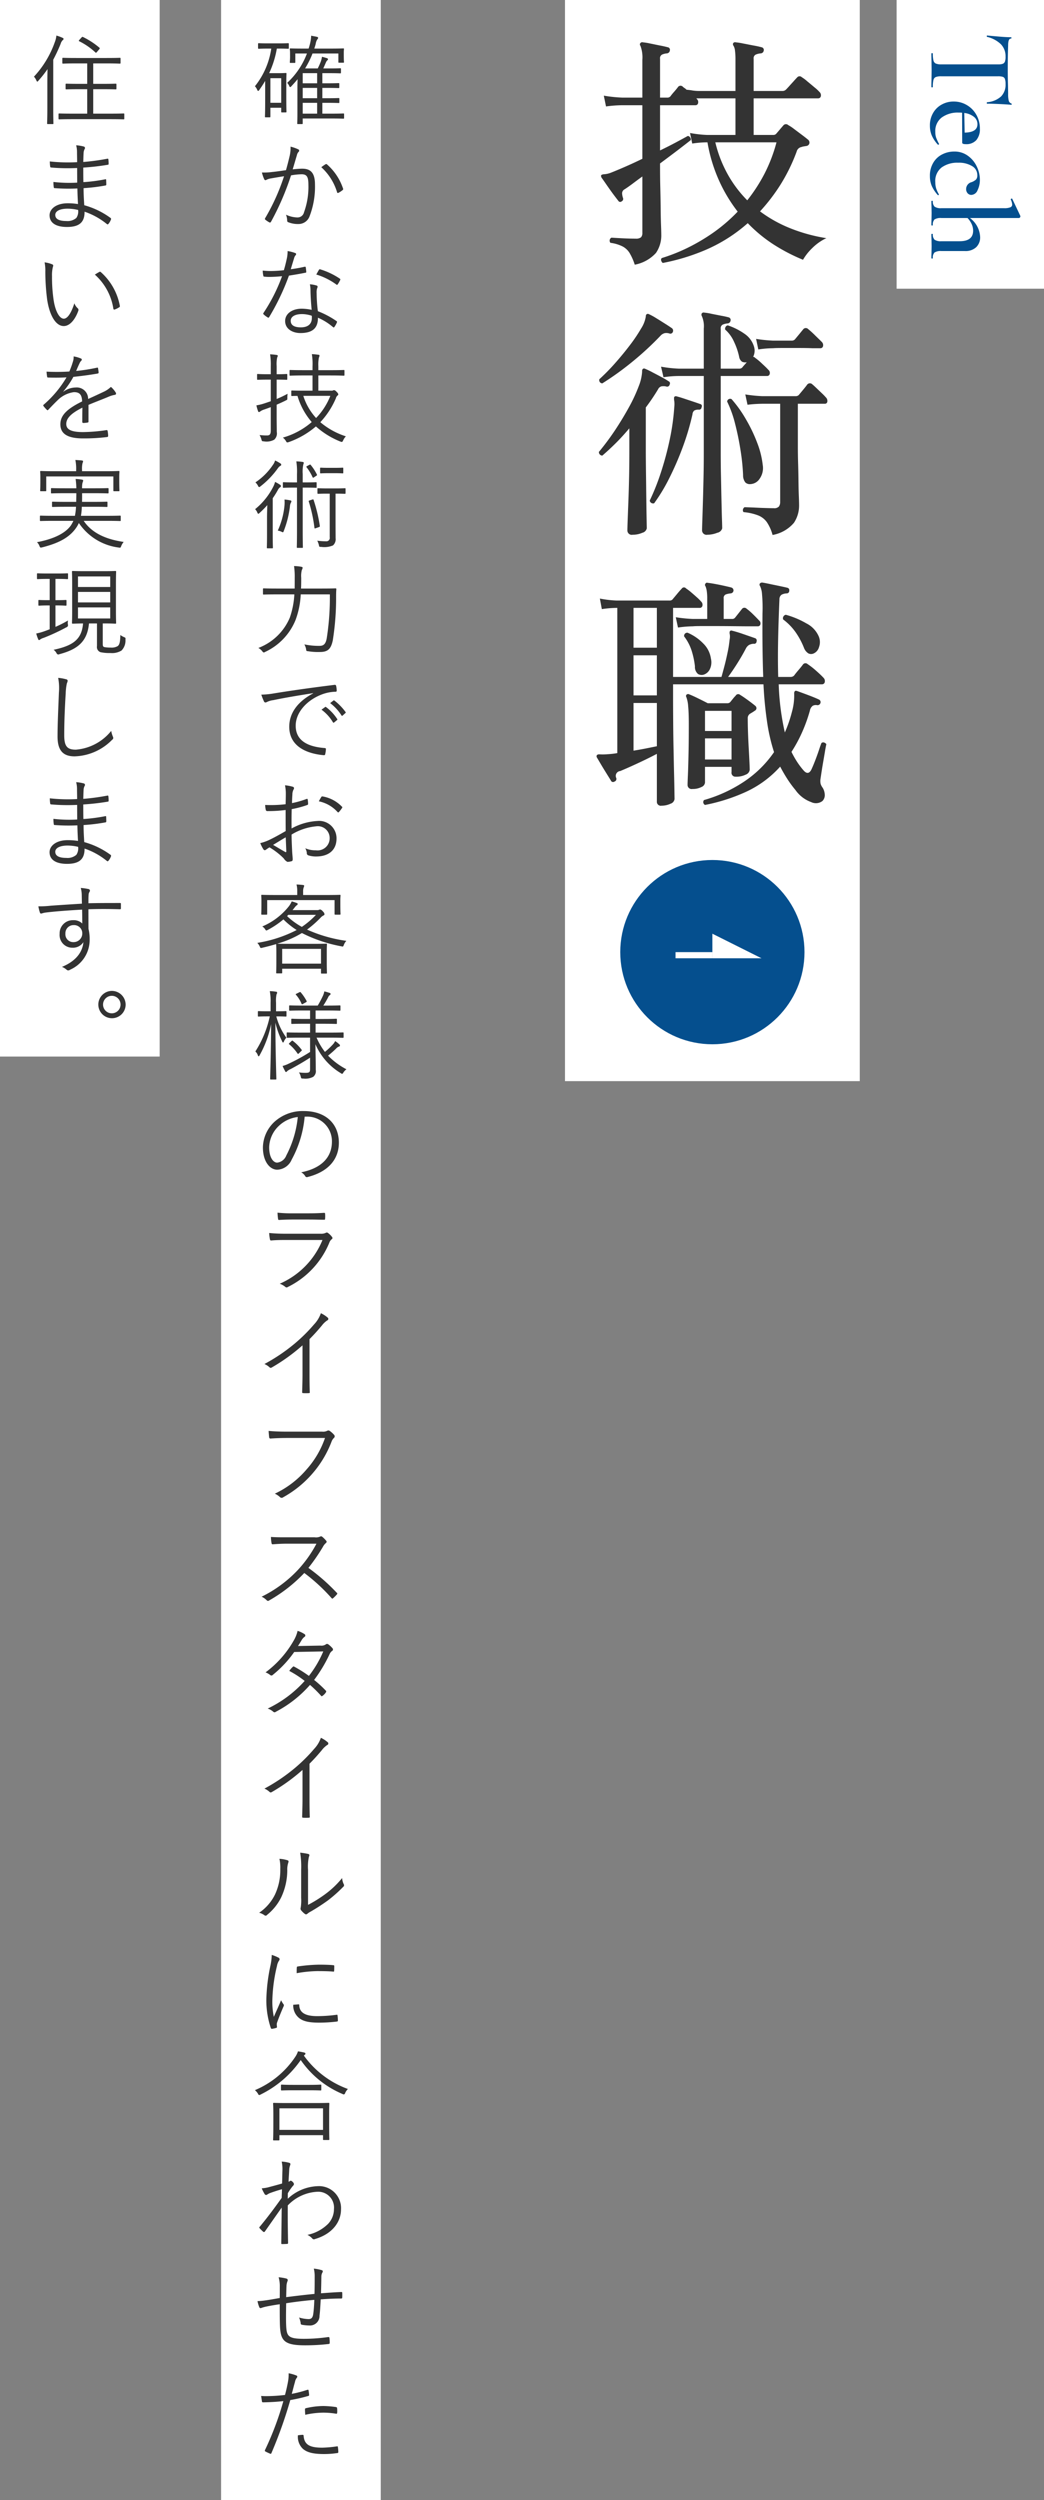
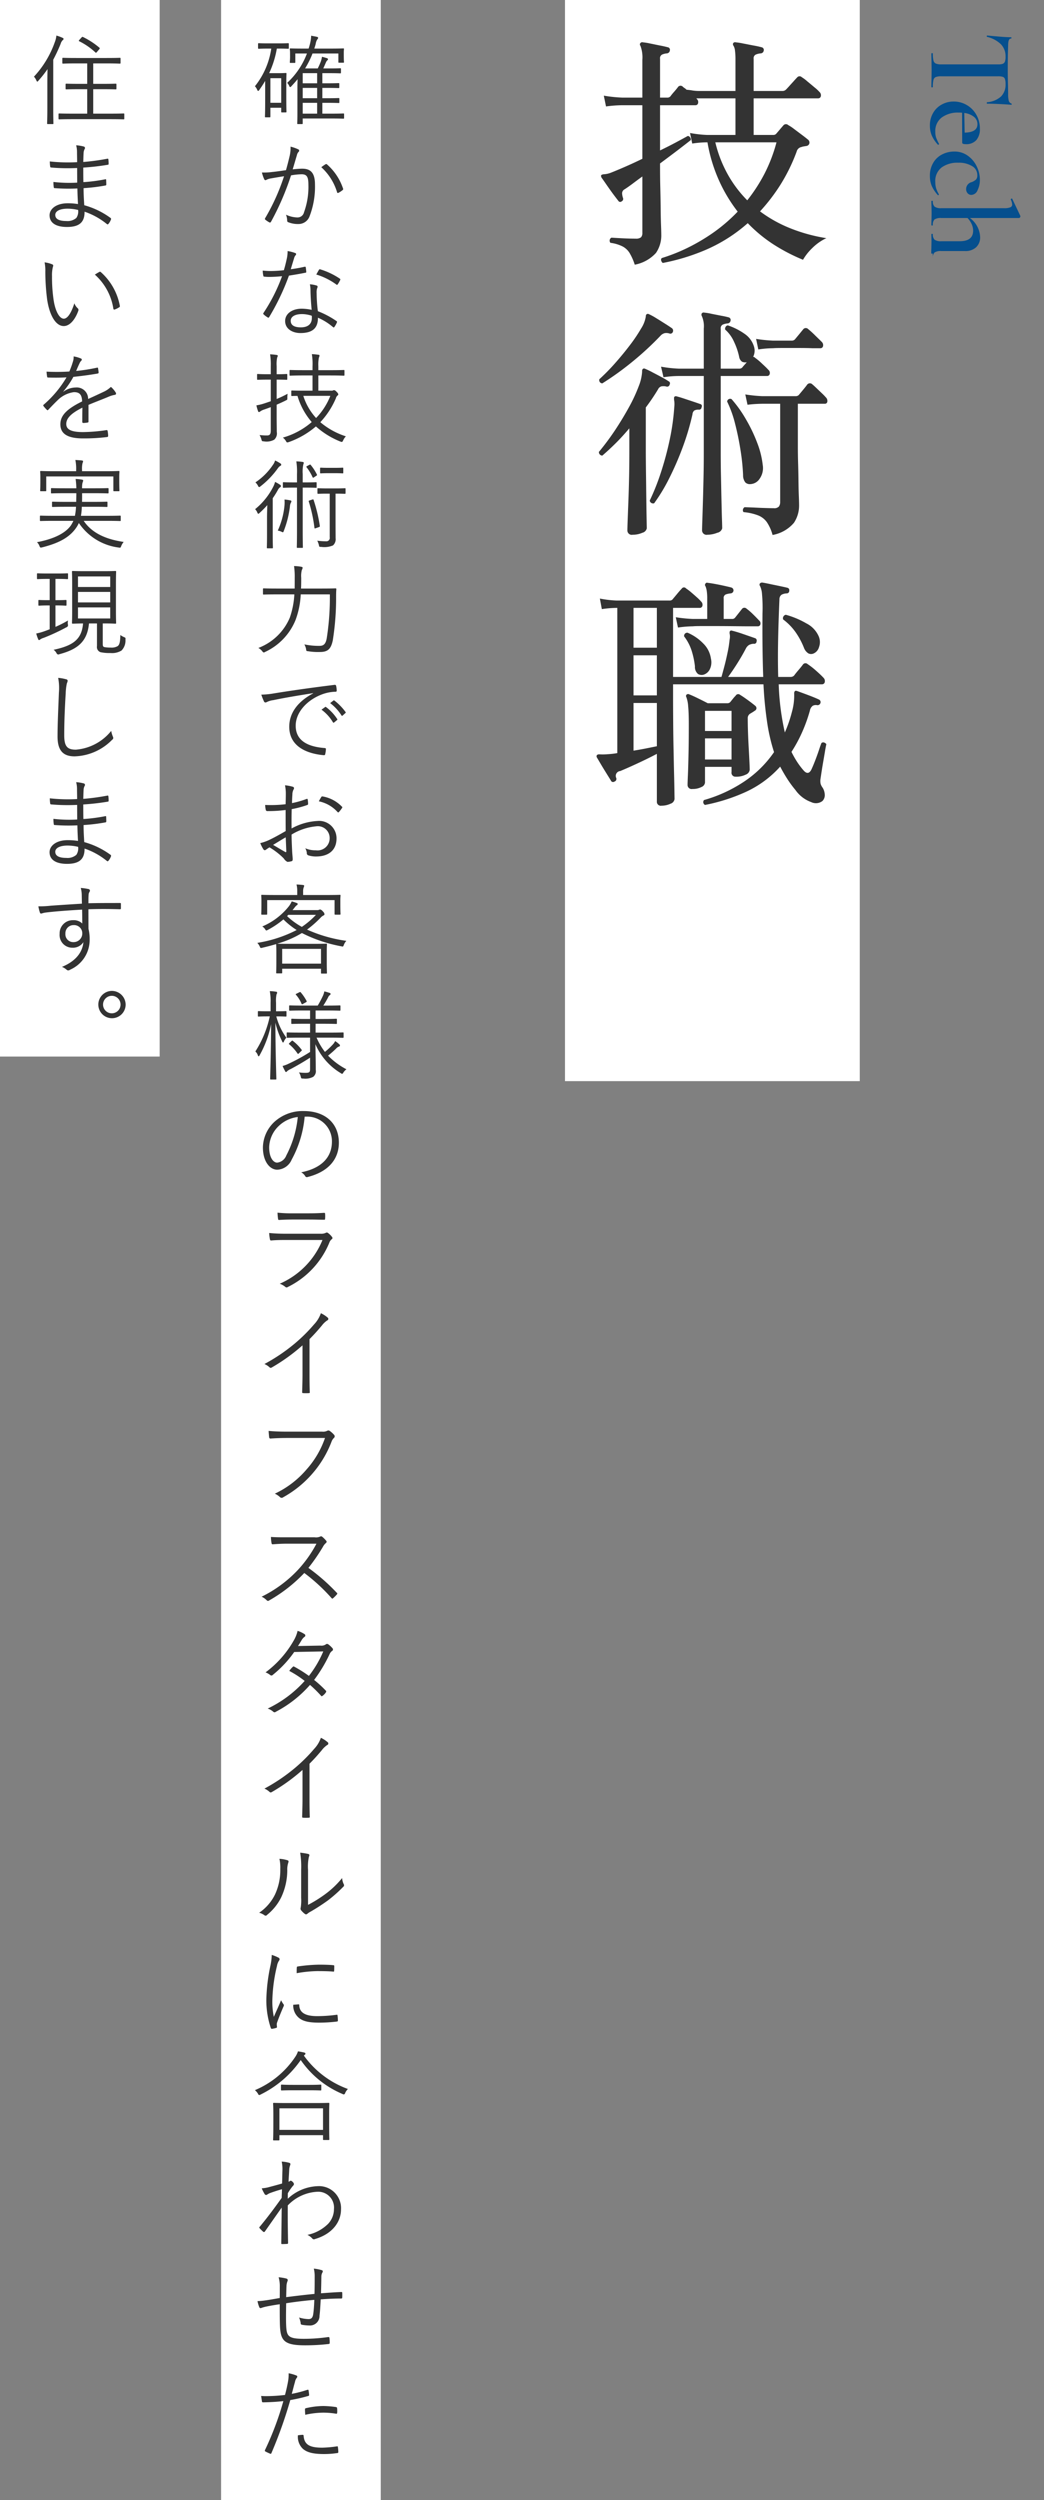
<svg xmlns="http://www.w3.org/2000/svg" id="job-tech.svg" width="170" height="407" viewBox="0 0 170 407">
  <rect x="0" y="0" width="170" height="407" fill="#808080" stroke="none" />
  <defs>
    <style>
      .cls-1, .cls-4 {
        fill: #fff;
      }

      .cls-2 {
        fill: #333;
      }

      .cls-2, .cls-4, .cls-5 {
        fill-rule: evenodd;
      }

      .cls-3, .cls-5 {
        fill: #054f8e;
      }
    </style>
  </defs>
  <rect id="長方形_529" data-name="長方形 529" class="cls-1" width="26" height="172" />
  <path id="住まいを実現します_" data-name="住まいを実現します。" class="cls-2" d="M1300.24,2468.6c0-.11-0.02-0.13-0.13-0.13-0.08,0-.62.03-2.26,0.03h-2.67v-3.98h1.54c1.52,0,2.01.03,2.11,0.03s0.13-.02.13-0.13v-0.67c0-.11-0.02-0.13-0.13-0.13s-0.59.03-2.11,0.03h-1.54v-3.33h2.1c1.58,0,2.13.04,2.21,0.04,0.12,0,.14-0.02.14-0.13v-0.69c0-.11-0.02-0.13-0.14-0.13-0.08,0-.63.03-2.21,0.03h-4.79c-1.6,0-2.13-.03-2.21-0.03-0.11,0-.13.02-0.13,0.13v0.69c0,0.11.02,0.13,0.13,0.13,0.08,0,.61-0.04,2.21-0.04h1.71v3.33h-1.26c-1.52,0-2.03-.03-2.11-0.03-0.13,0-.15.02-0.15,0.13v0.67c0,0.11.02,0.13,0.15,0.13,0.08,0,.59-0.03,2.11-0.03h1.26v3.98h-2.27c-1.62,0-2.18-.03-2.27-0.03-0.11,0-.13.02-0.13,0.13v0.69c0,0.13.02,0.14,0.13,0.14,0.09,0,.65-0.03,2.27-0.03h5.92c1.64,0,2.18.03,2.26,0.03,0.11,0,.13-0.01.13-0.14v-0.69Zm-12.53-1.03c0,1.7-.04,2.42-0.04,2.5,0,0.11.02,0.13,0.13,0.13h0.79c0.09,0,.11-0.02.11-0.13,0-.08-0.03-0.8-0.03-2.5v-7.85a27.085,27.085,0,0,0,1.2-2.57,1.421,1.421,0,0,1,.33-0.6,0.266,0.266,0,0,0,.15-0.21c0-.1-0.05-0.13-0.18-0.19a6.268,6.268,0,0,0-.99-0.36,3.821,3.821,0,0,1-.26,1.08,16.078,16.078,0,0,1-3.39,5.61,2.329,2.329,0,0,1,.41.65,0.243,0.243,0,0,0,.13.16,0.332,0.332,0,0,0,.19-0.16,18.192,18.192,0,0,0,1.48-1.88c-0.02.77-.03,1.64-0.03,2.24v4.08Zm5.23-11.1c-0.14.16-.14,0.19-0.03,0.25a10.981,10.981,0,0,1,2.62,1.81c0.1,0.1.13,0.08,0.29-.11l0.34-.4c0.11-.14.11-0.19,0.01-0.27a12.721,12.721,0,0,0-2.64-1.72c-0.11-.04-0.14-0.06-0.25.07Zm-0.24,26.75a10.154,10.154,0,0,0-1.68-.13c-1.86,0-2.95.92-2.95,1.96,0,1.18.96,1.9,2.84,1.9,1.93,0,2.88-.7,2.86-2.49a11.755,11.755,0,0,1,3.65,2.03,0.155,0.155,0,0,0,.24-0.05,2.106,2.106,0,0,0,.4-0.69,0.2,0.2,0,0,0-.06-0.27,13.113,13.113,0,0,0-4.28-2.07c-0.06-.96-0.11-1.79-0.11-2.78a29.054,29.054,0,0,0,3.54-.43,0.157,0.157,0,0,0,.16-0.16c0-.27-0.02-0.58-0.02-0.77-0.01-.08-0.06-0.11-0.17-0.08a27.019,27.019,0,0,1-3.54.46c-0.02-.75-0.02-1.58-0.02-2.37a37.509,37.509,0,0,0,4.02-.46c0.05,0,.11-0.03.11-0.16a6.155,6.155,0,0,0-.04-0.7c-0.02-.12-0.05-0.15-0.18-0.12a36.432,36.432,0,0,1-3.91.53c0.02-.54.02-0.89,0.05-1.41a1.52,1.52,0,0,1,.19-0.73,0.245,0.245,0,0,0-.14-0.37,6.283,6.283,0,0,0-1.26-.21,4.256,4.256,0,0,1,.14,1.06c0,0.59.02,1.04,0.02,1.69a27.139,27.139,0,0,1-4.45-.12,6.048,6.048,0,0,0,.06.83,0.155,0.155,0,0,0,.14.16,30.952,30.952,0,0,0,4.25.08c0,0.77.01,1.6,0.01,2.38a22.554,22.554,0,0,1-3.87-.11,5.474,5.474,0,0,0,.05.82c0.01,0.14.04,0.19,0.17,0.19a29.907,29.907,0,0,0,3.68.05C1292.62,2481.61,1292.65,2482.31,1292.7,2483.22Zm0.02,0.96a1.859,1.859,0,0,1-.29,1.3,2.191,2.191,0,0,1-1.64.5c-1.16,0-1.79-.32-1.79-1,0-.57.67-1.01,2.02-1.01A7.6,7.6,0,0,1,1292.72,2484.18Zm-5.46,8.53a6.883,6.883,0,0,1,.12,1.53,35.96,35.96,0,0,0,.29,4.47c0.36,2.51,1.36,4.37,2.71,4.37,1.07,0,1.93-1.22,2.38-2.51a0.361,0.361,0,0,0-.12-0.4,2.055,2.055,0,0,1-.53-0.8c-0.47,1.48-1.08,2.51-1.72,2.51-0.76,0-1.45-1.38-1.69-3.27a25.4,25.4,0,0,1-.23-3.63,5.632,5.632,0,0,1,.13-1.47,1.334,1.334,0,0,0,.07-0.29,0.229,0.229,0,0,0-.15-0.18A4.523,4.523,0,0,0,1287.26,2492.71Zm8.19,2a9.34,9.34,0,0,1,3.01,5.55,0.153,0.153,0,0,0,.21.13,3.414,3.414,0,0,0,.74-0.37,0.187,0.187,0,0,0,.11-0.21,9.7,9.7,0,0,0-3.12-5.53,0.182,0.182,0,0,0-.24,0A6.65,6.65,0,0,0,1295.45,2494.71Zm-1.04,21.2c1.17-.5,2.18-0.86,3.4-1.38a4.4,4.4,0,0,1,.88-0.25c0.16-.03.28-0.13,0.16-0.37a3.99,3.99,0,0,0-.79-0.93,4.281,4.281,0,0,1-1.22.82c-0.8.38-1.71,0.8-2.49,1.15a1.849,1.849,0,0,0-2.02-1.87,3.459,3.459,0,0,0-2,.68l-0.02-.03a13.484,13.484,0,0,0,1.64-2.38c1.28-.13,2.64-0.31,3.9-0.53,0.18-.03.21-0.08,0.21-0.19a7.143,7.143,0,0,0-.1-0.71c-0.03-.09-0.06-0.09-0.19-0.06a29.518,29.518,0,0,1-3.37.53c0.2-.48.35-0.82,0.54-1.22a1.532,1.532,0,0,1,.29-0.45,0.2,0.2,0,0,0-.03-0.35,5.212,5.212,0,0,0-1.21-.35,2.3,2.3,0,0,1-.12.86,13.956,13.956,0,0,1-.58,1.6,32.941,32.941,0,0,1-3.71.02,7.774,7.774,0,0,0,.09.8,0.154,0.154,0,0,0,.18.16c1.01,0.03,1.98.03,2.98-.03a17.708,17.708,0,0,1-3.72,4.45,0.144,0.144,0,0,0-.03.22,5.6,5.6,0,0,0,.56.63c0.08,0.08.15,0.08,0.24-.04,0.56-.59.95-1,1.52-1.55a4.606,4.606,0,0,1,2.63-1.3c0.94-.01,1.31.42,1.34,1.51-2.66,1.3-3.54,2.38-3.54,3.73,0,1.71,1.46,2.29,3.7,2.29a30.525,30.525,0,0,0,3.96-.23,0.194,0.194,0,0,0,.12-0.22,4.344,4.344,0,0,0-.09-0.78,0.139,0.139,0,0,0-.18-0.12,28.2,28.2,0,0,1-3.81.32c-1.86,0-2.74-.38-2.74-1.32,0-.97.87-1.78,2.63-2.66-0.02.81-.02,1.6-0.02,2.3a0.169,0.169,0,0,0,.15.2,4.59,4.59,0,0,0,.69-0.07,0.155,0.155,0,0,0,.17-0.19v-2.69Zm2.95,18.88c1.55,0,2.08.03,2.17,0.03,0.12,0,.13-0.01.13-0.13v-0.62c0-.11-0.01-0.13-0.13-0.13-0.09,0-.62.03-2.17,0.03h-4.18a8.844,8.844,0,0,0,.14-1.47h1.88c1.58,0,2.09.03,2.17,0.03,0.12,0,.13-0.01.13-0.12v-0.6c0-.13-0.01-0.14-0.13-0.14-0.08,0-.59.03-2.17,0.03h-1.84c0.01-.42.01-0.9,0.01-1.41h1.99c1.56,0,2.09.03,2.19,0.03s0.13-.01.13-0.12v-0.61c0-.11-0.02-0.13-0.13-0.13s-0.63.03-2.19,0.03h-1.99a3.2,3.2,0,0,1,.07-0.91,1.7,1.7,0,0,0,.11-0.35c0-.1-0.11-0.13-0.26-0.16a7.644,7.644,0,0,0-.98-0.1,11.8,11.8,0,0,1,.12,1.52h-1.8c-1.58,0-2.11-.03-2.2-0.03-0.12,0-.13.02-0.13,0.13v0.61c0,0.11.01,0.12,0.13,0.12,0.09,0,.62-0.03,2.2-0.03h1.8c0,0.53-.02.99-0.02,1.41h-1.63c-1.55,0-2.08-.03-2.18-0.03s-0.13.01-.13,0.14v0.6c0,0.11.02,0.12,0.13,0.12s0.63-.03,2.18-0.03h1.6a10.344,10.344,0,0,1-.18,1.47h-3.41c-1.55,0-2.08-.03-2.16-0.03-0.11,0-.13.02-0.13,0.13v0.62c0,0.12.02,0.13,0.13,0.13,0.08,0,.61-0.03,2.16-0.03h3.16a6.429,6.429,0,0,1-.37.69c-0.88,1.3-2.8,2.27-5.56,2.78a1.8,1.8,0,0,1,.4.61c0.08,0.21.12,0.27,0.23,0.27a0.9,0.9,0,0,0,.24-0.04c2.69-.68,4.35-1.59,5.42-3.05a4.6,4.6,0,0,0,.53-0.91,9.206,9.206,0,0,0,6.45,3.99c0.1,0.01.18,0.03,0.23,0.03,0.11,0,.14-0.06.22-0.27a2.53,2.53,0,0,1,.4-0.67c-2.77-.4-5.14-1.38-6.51-3.43h3.73Zm2.06-7.23c0-.44.03-0.68,0.03-0.76,0-.11-0.01-0.13-0.12-0.13-0.08,0-.63.04-2.21,0.04h-3.76v-0.2a3.952,3.952,0,0,1,.08-1.12,0.927,0.927,0,0,0,.09-0.3c0-.06-0.06-0.11-0.19-0.13-0.3-.03-0.67-0.06-1.07-0.08a7.007,7.007,0,0,1,.13,1.63v0.2h-3.51c-1.57,0-2.13-.04-2.23-0.04s-0.12.02-.12,0.13c0,0.08.03,0.32,0.03,0.85v0.51c0,1.4-.03,1.6-0.03,1.68,0,0.12.01,0.13,0.12,0.13h0.74c0.11,0,.13-0.01.13-0.13v-2.28h10.93v2.28c0,0.12.02,0.13,0.13,0.13h0.74c0.11,0,.12-0.01.12-0.13,0-.08-0.03-0.28-0.03-1.68v-0.6Zm-2.69,23.93h0.07c1.42,0,1.89.04,1.98,0.04,0.11,0,.13-0.02.13-0.13s-0.03-.61-0.03-1.97v-4.39c0-1.34.03-1.87,0.03-1.95,0-.13-0.02-0.14-0.13-0.14-0.09,0-.56.03-1.98,0.03h-2.95c-1.44,0-1.9-.03-2-0.03s-0.13.01-.13,0.14c0,0.08.03,0.61,0.03,1.95v4.39c0,1.36-.03,1.87-0.03,1.97s0.02,0.13.13,0.13c0.08,0,.5-0.02,1.67-0.04-0.2,2.68-1.75,3.64-4.79,4.29a1.683,1.683,0,0,1,.46.52,0.379,0.379,0,0,0,.28.25,0.513,0.513,0,0,0,.2-0.05c3.05-.81,4.55-2.11,4.82-5.01h1.3v3.69a0.888,0.888,0,0,0,.57.99,7.089,7.089,0,0,0,1.65.14,2.947,2.947,0,0,0,1.78-.41,2.316,2.316,0,0,0,.64-1.78c0.03-.27.02-0.29-0.22-0.4a2.565,2.565,0,0,1-.61-0.35c-0.03,1.01-.1,1.58-0.45,1.82a1.951,1.951,0,0,1-1.12.23,5.376,5.376,0,0,1-.99-0.07c-0.28-.05-0.31-0.21-0.31-0.62v-3.24Zm1.22-.81h-5.25v-1.8h5.25v1.8Zm0-5.12h-5.25v-1.72h5.25v1.72Zm0,2.51h-5.25v-1.71h5.25v1.71Zm-6.87-4.61c0-.11-0.01-0.13-0.13-0.13-0.09,0-.41.03-1.56,0.03h-1.68c-1.14,0-1.48-.03-1.57-0.03s-0.12.02-.12,0.13v0.67c0,0.13.02,0.15,0.12,0.15s0.43-.04,1.57-0.04h0.38v3.46h-0.27c-1.04,0-1.36-.03-1.44-0.03-0.12,0-.13.01-0.13,0.13v0.67c0,0.11.01,0.13,0.13,0.13,0.08,0,.4-0.04,1.44-0.04h0.27v3.88c-0.24.09-.48,0.19-0.72,0.27a9.242,9.242,0,0,1-1.47.42,5.923,5.923,0,0,0,.32.93,0.161,0.161,0,0,0,.14.14,0.275,0.275,0,0,0,.18-0.1,2.053,2.053,0,0,1,.59-0.27,32.61,32.61,0,0,0,3.68-1.71,0.358,0.358,0,0,0,.24-0.48,2.242,2.242,0,0,1,.02-0.63,17.723,17.723,0,0,1-2.04,1.04v-3.49h0.21c1.06,0,1.36.04,1.46,0.04s0.13-.02.13-0.13v-0.67c0-.12-0.02-0.13-0.13-0.13s-0.4.03-1.46,0.03h-0.21v-3.46h0.36c1.15,0,1.47.04,1.56,0.04,0.12,0,.13-0.02.13-0.15v-0.67Zm-1.61,16.89a8.8,8.8,0,0,1,.12,2.42c-0.08,2.26-.22,4.87-0.22,7.14,0,2.35.98,3.22,2.78,3.22a8.9,8.9,0,0,0,6.1-2.69,0.416,0.416,0,0,0,.2-0.31,1.057,1.057,0,0,0-.07-0.22,4.169,4.169,0,0,1-.27-0.93,8.213,8.213,0,0,1-5.76,3.06c-1.4,0-1.89-.54-1.89-2.34,0-2.21.09-4.4,0.24-6.82a9.036,9.036,0,0,1,.19-1.64,1.331,1.331,0,0,0,.13-0.42,0.275,0.275,0,0,0-.26-0.24A6.537,6.537,0,0,0,1289.47,2560.35Zm3.23,26.55a10.154,10.154,0,0,0-1.68-.13c-1.86,0-2.95.92-2.95,1.96,0,1.18.96,1.9,2.84,1.9,1.93,0,2.88-.7,2.86-2.49a11.755,11.755,0,0,1,3.65,2.03,0.155,0.155,0,0,0,.24-0.05,2.106,2.106,0,0,0,.4-0.69,0.2,0.2,0,0,0-.06-0.27,13.113,13.113,0,0,0-4.28-2.07c-0.06-.96-0.11-1.79-0.11-2.78a29.054,29.054,0,0,0,3.54-.43,0.157,0.157,0,0,0,.16-0.16c0-.27-0.02-0.58-0.02-0.77-0.01-.08-0.06-0.11-0.17-0.08a27.019,27.019,0,0,1-3.54.46c-0.02-.75-0.02-1.58-0.02-2.37a37.509,37.509,0,0,0,4.02-.46c0.05,0,.11-0.03.11-0.16a6.155,6.155,0,0,0-.04-0.7c-0.02-.12-0.05-0.15-0.18-0.12a36.432,36.432,0,0,1-3.91.53c0.02-.54.02-0.89,0.05-1.41a1.52,1.52,0,0,1,.19-0.73,0.245,0.245,0,0,0-.14-0.37,6.283,6.283,0,0,0-1.26-.21,4.256,4.256,0,0,1,.14,1.06c0,0.59.02,1.04,0.02,1.69a27.139,27.139,0,0,1-4.45-.12,6.048,6.048,0,0,0,.06.83,0.155,0.155,0,0,0,.14.16,30.952,30.952,0,0,0,4.25.08c0,0.77.01,1.6,0.01,2.38a22.554,22.554,0,0,1-3.87-.11,5.474,5.474,0,0,0,.05.82c0.01,0.14.04,0.19,0.17,0.19a29.907,29.907,0,0,0,3.68.05C1292.62,2585.29,1292.65,2585.99,1292.7,2586.9Zm0.02,0.96a1.859,1.859,0,0,1-.29,1.3,2.191,2.191,0,0,1-1.64.5c-1.16,0-1.79-.32-1.79-1,0-.57.67-1.01,2.02-1.01A7.6,7.6,0,0,1,1292.72,2587.86Zm6.97,9.31c0-.16-0.03-0.17-0.17-0.17-1.78,0-3.35,0-5.12.04,0-.7,0-1,0.03-1.36a0.893,0.893,0,0,1,.11-0.43,0.617,0.617,0,0,0,.11-0.29,0.314,0.314,0,0,0-.29-0.24,8.325,8.325,0,0,0-1.21-.17,4.473,4.473,0,0,1,.16,1.07c0.01,0.51.01,0.83,0.03,1.49-2.13.13-3.78,0.24-5.07,0.33a14.876,14.876,0,0,1-2.02.1,5.574,5.574,0,0,0,.25,1.02,0.19,0.19,0,0,0,.2.16c0.12,0,.32-0.11.7-0.16,1.52-.19,3.68-0.35,5.97-0.48,0.02,0.76.02,1.48,0.03,2.26a1.988,1.988,0,0,0-1.5-.54,2.135,2.135,0,0,0-2.19,2.22,2.062,2.062,0,0,0,2.11,2.26,1.993,1.993,0,0,0,1.76-.91c-0.14,1.61-1.2,3.09-3.49,4.03a2.565,2.565,0,0,1,.74.45,0.449,0.449,0,0,0,.28.13,0.824,0.824,0,0,0,.37-0.15,5.287,5.287,0,0,0,3.12-4.94,6.691,6.691,0,0,0-.19-1.68c-0.01-1.08-.01-2.18-0.01-3.19,1.8-.06,3.37-0.05,5.09,0,0.16,0,.2-0.02.2-0.16v-0.69Zm-7.71,3.43a1.335,1.335,0,0,1,1.42,1.36,1.411,1.411,0,0,1-1.45,1.41,1.272,1.272,0,0,1-1.3-1.38A1.32,1.32,0,0,1,1291.98,2600.6Zm6.23,10.71a2.225,2.225,0,1,0,2.25,2.23A2.251,2.251,0,0,0,1298.21,2611.31Zm0,0.8a1.425,1.425,0,1,1-1.43,1.43A1.43,1.43,0,0,1,1298.21,2612.11Z" transform="translate(-1280 -2450)" />
  <rect id="長方形_529-2" data-name="長方形 529" class="cls-1" x="36" width="26" height="407" />
  <path id="確かな技術力でお客様のライフスタイルに合わせた" class="cls-2" d="M1336.03,2468.6c0-.11-0.02-0.13-0.13-0.13-0.08,0-.53.03-1.93,0.03h-1.48v-1.76h0.63c1.45,0,1.92.03,2.01,0.03,0.12,0,.13-0.01.13-0.12v-0.56c0-.12-0.01-0.13-0.13-0.13-0.09,0-.56.03-2.01,0.03h-0.63v-1.68h0.63c1.45,0,1.92.03,2,.03,0.11,0,.13-0.01.13-0.14v-0.55c0-.11-0.02-0.12-0.13-0.12-0.08,0-.55.03-2,0.03h-0.63v-1.65h1.09c1.3,0,1.73.03,1.81,0.03,0.11,0,.13-0.02.13-0.13v-0.57c0-.12-0.02-0.13-0.13-0.13-0.08,0-.51.03-1.81,0.03h-0.94c0.16-.34.28-0.64,0.4-0.9a1.212,1.212,0,0,1,.24-0.4,0.257,0.257,0,0,0,.13-0.19,0.231,0.231,0,0,0-.2-0.19c-0.21-.06-0.46-0.14-0.78-0.22a4.2,4.2,0,0,1-.21.83c-0.13.33-.29,0.69-0.48,1.07h-2.06a14.834,14.834,0,0,0,1.21-2.43h4.21v1.37c0,0.12.02,0.13,0.13,0.13h0.66c0.11,0,.12-0.01.12-0.13,0-.08-0.03-0.19-0.03-1.2v-0.36c0-.28.03-0.44,0.03-0.52,0-.11-0.01-0.12-0.12-0.12-0.08,0-.63.03-2.2,0.03h-2.51c0.08-.26.16-0.5,0.22-0.74a2.075,2.075,0,0,1,.26-0.75,0.358,0.358,0,0,0,.14-0.26c0-.08-0.04-0.13-0.22-0.17l-0.91-.18a6.514,6.514,0,0,1-.21,1.39c-0.06.24-.13,0.47-0.21,0.71h-0.75c-1.57,0-2.1-.03-2.18-0.03-0.11,0-.13.01-0.13,0.12a5.6,5.6,0,0,1,.04.58v0.32a10.763,10.763,0,0,1-.04,1.22c0,0.11.02,0.12,0.13,0.12h0.64c0.11,0,.13-0.01.13-0.12v-1.41h1.89a12.455,12.455,0,0,1-3.22,4.78,1.687,1.687,0,0,1,.35.53,0.213,0.213,0,0,0,.15.16,0.325,0.325,0,0,0,.16-0.11c0.37-.4.72-0.78,1.04-1.18-0.02.51-.03,0.99-0.03,1.61v4c0,1.16-.03,1.49-0.03,1.57,0,0.11.01,0.13,0.12,0.13h0.64c0.12,0,.13-0.02.13-0.13v-0.78h4.68c1.4,0,1.85.03,1.93,0.03,0.11,0,.13-0.02.13-0.13v-0.59Zm-4.39-.1h-2.35v-1.76h2.35v1.76Zm0-2.51h-2.35v-1.68h2.35v1.68Zm0-2.43h-2.35v-1.65h2.35v1.65Zm-4.61-6.4c0-.12-0.01-0.13-0.14-0.13-0.08,0-.43.03-1.6,0.03h-1.52c-1.17,0-1.52-.03-1.62-0.03s-0.13.01-.13,0.13v0.65c0,0.11.02,0.13,0.13,0.13s0.45-.03,1.62-0.03h0.4a12.718,12.718,0,0,1-2.66,6.13,2.006,2.006,0,0,1,.37.57,0.285,0.285,0,0,0,.16.2,0.35,0.35,0,0,0,.18-0.16c0.33-.47.65-0.95,0.96-1.48v2.79c0,2.46-.04,2.93-0.04,3.01,0,0.11.02,0.13,0.13,0.13h0.63c0.11,0,.13-0.02.13-0.13v-1.43h1.76v0.64c0,0.1.01,0.12,0.12,0.12h0.61c0.11,0,.13-0.02.13-0.12s-0.03-.41-0.03-2.81v-1.48c0-1.39.03-1.8,0.03-1.89,0-.11-0.02-0.12-0.13-0.12-0.08,0-.38.03-1.12,0.03h-1.57a15.714,15.714,0,0,0,1.25-4h0.21c1.17,0,1.52.03,1.6,0.03,0.13,0,.14-0.02.14-0.13v-0.65Zm-1.24,9.57h-1.76v-4h1.76v4Zm0.78,10.97c-0.75.11-1.38,0.21-2.26,0.3a9.668,9.668,0,0,1-1.66.08,5.7,5.7,0,0,0,.37,1.09c0.09,0.2.24,0.2,0.41,0.08a2.426,2.426,0,0,1,.71-0.21c0.8-.14,1.45-0.25,2.11-0.35a33.894,33.894,0,0,1-3.07,6.82,0.179,0.179,0,0,0,.03.26,4.482,4.482,0,0,0,.64.43,0.189,0.189,0,0,0,.27-0.08,43.486,43.486,0,0,0,3.27-7.57,10.822,10.822,0,0,1,1.73-.18c0.86,0,1.1.45,1.1,1.7a12.137,12.137,0,0,1-.72,4.5,1.073,1.073,0,0,1-1.07.83,4.569,4.569,0,0,1-1.86-.45,2.809,2.809,0,0,1,.19.96,0.255,0.255,0,0,0,.19.27,4.155,4.155,0,0,0,1.64.29,1.908,1.908,0,0,0,1.82-1.26,13.379,13.379,0,0,0,.88-5.17c0-1.88-.69-2.58-2.08-2.58-0.38,0-1.04.05-1.55,0.11,0.24-.78.45-1.53,0.69-2.32a1.094,1.094,0,0,1,.27-0.53,0.234,0.234,0,0,0-.06-0.41,6.57,6.57,0,0,0-1.25-.44,5.675,5.675,0,0,1-.15,1.54C1326.95,2476.31,1326.78,2476.95,1326.57,2477.7Zm5.75-.48a9.031,9.031,0,0,1,2.56,4.05c0.03,0.16.14,0.18,0.27,0.1a3.612,3.612,0,0,0,.66-0.44,0.212,0.212,0,0,0,.04-0.27,9.033,9.033,0,0,0-2.57-3.87,0.212,0.212,0,0,0-.24-0.07A7.112,7.112,0,0,0,1332.32,2477.22Zm-1.57,23.22a8.115,8.115,0,0,0-1.6-.19c-1.57,0-2.72.81-2.72,2.01,0,1.33,1.26,1.96,2.48,1.96,2.06,0,2.88-.88,2.86-2.5a9.572,9.572,0,0,1,2.44,1.52c0.09,0.08.17,0.1,0.25-.02a4.417,4.417,0,0,0,.39-0.7c0.04-.13.06-0.18-0.07-0.26a14.447,14.447,0,0,0-3.02-1.6,25.042,25.042,0,0,1-.2-2.94,2.328,2.328,0,0,1,.07-0.76,0.839,0.839,0,0,0,.09-0.28,0.209,0.209,0,0,0-.17-0.2,4.814,4.814,0,0,0-1.09-.2,4.931,4.931,0,0,1,.1,1.02C1330.57,2498.17,1330.65,2499.45,1330.75,2500.44Zm0.01,0.96a1.69,1.69,0,0,1,.02.38c0,0.82-.48,1.51-1.79,1.51-1.06,0-1.65-.34-1.65-1.07,0-.6.57-1.09,1.86-1.09A5.217,5.217,0,0,1,1330.76,2501.4Zm-3.41-7.57c0.16-.56.34-1.15,0.52-1.73a1.4,1.4,0,0,1,.22-0.5,0.308,0.308,0,0,0,.13-0.24,0.178,0.178,0,0,0-.15-0.17,6.537,6.537,0,0,0-1.24-.32,5.229,5.229,0,0,1-.13,1.24c-0.15.68-.29,1.27-0.48,1.88a20.685,20.685,0,0,1-2.18.13c-0.33,0-.75-0.02-1.26-0.07a4.218,4.218,0,0,0,.09.8c0.03,0.16.05,0.18,0.19,0.19a7.042,7.042,0,0,0,.85.04,19.546,19.546,0,0,0,2.02-.12,28.051,28.051,0,0,1-3.01,5.96c-0.08.13-.08,0.19,0.02,0.27a3.547,3.547,0,0,0,.64.48,0.15,0.15,0,0,0,.25-0.05,38.3,38.3,0,0,0,3.22-6.75c0.94-.15,1.81-0.29,2.67-0.47,0.13-.01.16-0.04,0.15-0.19-0.02-.21-0.05-0.49-0.08-0.69-0.02-.09-0.07-0.12-0.21-0.09C1328.76,2493.62,1328.07,2493.73,1327.35,2493.83Zm4.15,0.86a10.893,10.893,0,0,1,3.27,1.63c0.09,0.07.14,0.08,0.22-.03a3.968,3.968,0,0,0,.37-0.64,0.183,0.183,0,0,0-.03-0.29,11.786,11.786,0,0,0-3.14-1.5,0.179,0.179,0,0,0-.27.1C1331.79,2494.15,1331.66,2494.42,1331.5,2494.69Zm0.34,18.91v-2.48h1.93c1.57,0,2.1.04,2.2,0.04s0.12-.02.12-0.13v-0.66c0-.13-0.01-0.14-0.12-0.14s-0.63.03-2.2,0.03h-1.93v-0.62a5.983,5.983,0,0,1,.09-1.43,0.881,0.881,0,0,0,.1-0.34,0.171,0.171,0,0,0-.19-0.12,9.831,9.831,0,0,0-1.06-.1,9.827,9.827,0,0,1,.11,2v0.61h-1.42c-1.57,0-2.1-.03-2.2-0.03s-0.12.01-.12,0.14v0.66c0,0.11.01,0.13,0.12,0.13s0.63-.04,2.2-0.04h1.42v2.48h-1.29c-1.46,0-1.96-.03-2.04-0.03-0.11,0-.13.02-0.13,0.13v0.63c0,0.12.02,0.14,0.13,0.14,0.05,0,.31-0.02.88-0.02a11.5,11.5,0,0,0,2.32,4.26,12.406,12.406,0,0,1-4.7,2.53,1.88,1.88,0,0,1,.48.53c0.11,0.19.14,0.25,0.24,0.25a0.733,0.733,0,0,0,.21-0.04,13.956,13.956,0,0,0,4.45-2.56,13.378,13.378,0,0,0,3.98,2.46,0.58,0.58,0,0,0,.24.06c0.1,0,.13-0.08.23-0.27a2.314,2.314,0,0,1,.43-0.64,12.1,12.1,0,0,1-4.16-2.3,13.428,13.428,0,0,0,2.53-3.88,0.848,0.848,0,0,1,.27-0.46,0.248,0.248,0,0,0,.13-0.21,0.876,0.876,0,0,0-.29-0.4,0.643,0.643,0,0,0-.4-0.27,0.22,0.22,0,0,0-.16.05,0.862,0.862,0,0,1-.31.04h-2.09Zm1.95,0.84a10.894,10.894,0,0,1-2.32,3.61,9.608,9.608,0,0,1-2.08-3.61h4.4Zm-8.74-2.64h0.06c1.12,0,1.46.03,1.54,0.03,0.11,0,.13-0.02.13-0.13v-0.69c0-.11-0.02-0.13-0.13-0.13-0.08,0-.42.04-1.54,0.04h-0.06v-1.32a5.4,5.4,0,0,1,.08-1.39,0.711,0.711,0,0,0,.1-0.3c0-.07-0.07-0.12-0.2-0.13a9.388,9.388,0,0,0-1.05-.1,10.615,10.615,0,0,1,.11,1.94v1.3h-0.56c-1.12,0-1.46-.04-1.54-0.04-0.11,0-.13.02-0.13,0.13v0.69c0,0.11.02,0.13,0.13,0.13,0.08,0,.42-0.03,1.54-0.03h0.56v3.52l-0.95.32a8.554,8.554,0,0,1-1.39.35,6.616,6.616,0,0,0,.27.94,0.167,0.167,0,0,0,.16.15,0.475,0.475,0,0,0,.21-0.11,2.015,2.015,0,0,1,.59-0.29c0.37-.13.74-0.26,1.11-0.4v3.82c0,0.58-.16.79-0.61,0.79a9.647,9.647,0,0,1-1.22-.07,2.685,2.685,0,0,1,.31.72c0.08,0.29.08,0.29,0.4,0.31a2.6,2.6,0,0,0,1.68-.27,1.368,1.368,0,0,0,.42-1.27c0-.61-0.02-1.54-0.02-2.43v-2c0.53-.23,1.02-0.45,1.49-0.69,0.29-.14.25-0.13,0.25-0.46a6.259,6.259,0,0,1,.04-0.63,17.149,17.149,0,0,1-1.78.85v-3.15Zm6.51,16.83c0-.11-0.01-0.13-0.12-0.13-0.08,0-.44.03-1.67,0.03h-0.48v-1.37a5.477,5.477,0,0,1,.1-1.54,1.432,1.432,0,0,0,.08-0.29,0.2,0.2,0,0,0-.19-0.13,7.176,7.176,0,0,0-1.03-.09,10.756,10.756,0,0,1,.11,2.06v1.36h-0.49c-1.24,0-1.59-.03-1.68-0.03-0.12,0-.13.02-0.13,0.13v0.65c0,0.12.01,0.13,0.13,0.13,0.09,0,.44-0.03,1.68-0.03h0.49v6.93c0,1.84-.03,2.66-0.03,2.75,0,0.12.02,0.13,0.13,0.13h0.74c0.11,0,.12-0.01.12-0.13,0-.09-0.03-0.91-0.03-2.76v-6.92h0.48c1.23,0,1.59.03,1.67,0.03,0.11,0,.12-0.01.12-0.13v-0.65Zm4.71,0.97c0-.11-0.02-0.12-0.13-0.12-0.08,0-.37.03-1.42,0.03h-1.46c-1.04,0-1.34-.03-1.42-0.03-0.13,0-.15.01-0.15,0.12v0.64c0,0.13.02,0.15,0.15,0.15,0.08,0,.38-0.03,1.42-0.03h0.43v7.1a0.548,0.548,0,0,1-.59.66,11.747,11.747,0,0,1-1.44-.1,3.087,3.087,0,0,1,.26.68c0.06,0.33.06,0.33,0.38,0.33a3.613,3.613,0,0,0,1.92-.24,1.335,1.335,0,0,0,.43-1.17c0-.67-0.01-1.4-0.01-2.51v-4.75h0.08c1.05,0,1.34.03,1.42,0.03,0.11,0,.13-0.02.13-0.15v-0.64Zm-12.79,7.46c0,1.4-.03,1.99-0.03,2.07,0,0.11.02,0.13,0.13,0.13h0.73c0.12,0,.13-0.02.13-0.13,0-.08-0.03-0.67-0.03-2.07v-5.95a14.3,14.3,0,0,0,.83-1.33,1.264,1.264,0,0,1,.37-0.46,0.239,0.239,0,0,0,.14-0.2,0.3,0.3,0,0,0-.17-0.22,6.353,6.353,0,0,0-.79-0.45,3.648,3.648,0,0,1-.3.79,11.236,11.236,0,0,1-2.95,3.65,1.705,1.705,0,0,1,.37.57,0.243,0.243,0,0,0,.16.18,0.351,0.351,0,0,0,.19-0.13,16.983,16.983,0,0,0,1.27-1.28c-0.02.61-.05,1.38-0.05,1.97v2.86Zm2.32-11.41a0.286,0.286,0,0,0-.16-0.22,6.618,6.618,0,0,0-.85-0.47,2.005,2.005,0,0,1-.35.72,10.3,10.3,0,0,1-2.85,2.85,2.042,2.042,0,0,1,.42.55,0.351,0.351,0,0,0,.19.22,0.534,0.534,0,0,0,.22-0.13,13.946,13.946,0,0,0,2.84-2.96,1.362,1.362,0,0,1,.4-0.38A0.209,0.209,0,0,0,1325.8,2525.65Zm1.65,5.97c0-.09-0.05-0.14-0.21-0.17a6.779,6.779,0,0,0-.91-0.13,6.154,6.154,0,0,1-.02,1.13,12.782,12.782,0,0,1-1.08,3.93,1.993,1.993,0,0,1,.62.19,0.561,0.561,0,0,0,.21.08c0.06,0,.09-0.05.14-0.19a16.16,16.16,0,0,0,1.01-4.01,1.57,1.57,0,0,1,.16-0.62A0.4,0.4,0,0,0,1327.45,2531.62Zm2.98-.16c-0.18.07-.18,0.08-0.15,0.19a23.635,23.635,0,0,1,.92,4.26c0.01,0.14.06,0.14,0.27,0.06l0.45-.16c0.16-.06.17-0.09,0.16-0.2a25.3,25.3,0,0,0-1.01-4.21c-0.03-.11-0.07-0.13-0.21-0.08Zm5.47-5.2c0-.11-0.01-0.13-0.11-0.13s-0.34.03-1.25,0.03h-1.04c-0.93,0-1.17-.03-1.25-0.03-0.11,0-.13.02-0.13,0.13v0.67c0,0.11.02,0.13,0.13,0.13,0.08,0,.32-0.03,1.25-0.03h1.04c0.91,0,1.15.03,1.25,0.03s0.11-.02.11-0.13v-0.67Zm-5.89-.39c-0.14.08-.16,0.12-0.08,0.21a7.813,7.813,0,0,1,.96,1.59c0.07,0.14.1,0.13,0.29,0l0.32-.21c0.13-.08.14-0.13,0.1-0.22a8.035,8.035,0,0,0-1.01-1.56c-0.07-.08-0.1-0.06-0.23,0Zm-0.99,19.94c0.03-.59.03-1.17,0.03-1.74a3.9,3.9,0,0,1,.1-1.28,0.866,0.866,0,0,0,.13-0.37c0-.08-0.08-0.13-0.24-0.16a7.028,7.028,0,0,0-1.16-.11,11.94,11.94,0,0,1,.11,1.9c0,0.59,0,1.19-.01,1.76h-2.79c-1.61,0-2.16-.03-2.24-0.03-0.11,0-.13.02-0.13,0.13v0.75c0,0.11.02,0.13,0.13,0.13,0.08,0,.63-0.03,2.24-0.03h2.74a13.629,13.629,0,0,1-.74,3.79,9.01,9.01,0,0,1-5.12,4.93,2.19,2.19,0,0,1,.64.54,0.394,0.394,0,0,0,.24.2,0.554,0.554,0,0,0,.24-0.1,9.783,9.783,0,0,0,4.93-5.17,13.645,13.645,0,0,0,.85-4.19h4.74a42.665,42.665,0,0,1-.51,7.17c-0.18.99-.58,1.21-1.16,1.21a11.052,11.052,0,0,1-2.48-.24,2.574,2.574,0,0,1,.28.76c0.04,0.33.04,0.33,0.36,0.36a9.842,9.842,0,0,0,1.89.12c1.28,0,1.8-.47,2.1-1.89a43.747,43.747,0,0,0,.54-6.93c0-.45,0-0.93.04-1.4,0-.11-0.04-0.14-0.15-0.14-0.09,0-.62.03-2.26,0.03h-3.34Zm1.98,17.06c-2.51,1.33-3.9,3.19-3.9,5.44,0,3.24,2.91,4.39,5.62,4.63,0.17,0.01.22-.05,0.25-0.23a4.544,4.544,0,0,0,.1-0.76c0-.13-0.05-0.16-0.26-0.18-2.33-.19-4.66-0.98-4.66-3.63,0-2.15,1.8-4.12,4.13-5.04a6.67,6.67,0,0,1,2.34-.49c0.16-.01.21-0.04,0.21-0.19a4.376,4.376,0,0,0-.1-0.8,0.227,0.227,0,0,0-.27-0.13c-4.29.53-7.54,1.01-9.92,1.4a12.956,12.956,0,0,1-1.99.19,10.049,10.049,0,0,0,.45,1.14,0.271,0.271,0,0,0,.22.14,0.829,0.829,0,0,0,.31-0.11,3.2,3.2,0,0,1,.96-0.27c2.02-.42,4.1-0.76,6.5-1.14Zm1.35,2.66a6.911,6.911,0,0,1,1.86,2.05,0.121,0.121,0,0,0,.2.03l0.47-.39a0.11,0.11,0,0,0,.03-0.17,7.65,7.65,0,0,0-1.81-1.94,0.112,0.112,0,0,0-.16-0.01Zm1.41-1.07a7.614,7.614,0,0,1,1.84,2,0.111,0.111,0,0,0,.19.03l0.43-.39a0.123,0.123,0,0,0,.05-0.19,9.215,9.215,0,0,0-1.82-1.87,0.128,0.128,0,0,0-.18.02Zm-7.25,16.46a20.534,20.534,0,0,1-3.33.12,3.679,3.679,0,0,0,.09.76,0.26,0.26,0,0,0,.31.24,21.75,21.75,0,0,0,2.93-.18c0,1.1,0,2.29.01,3.43-0.97.56-1.89,1.07-2.59,1.4a7.26,7.26,0,0,1-1.55.56,5.865,5.865,0,0,0,.49.98,0.331,0.331,0,0,0,.24.18,0.408,0.408,0,0,0,.23-0.11c0.14-.1.3-0.21,0.54-0.36a11.539,11.539,0,0,1,2.32,1.8,1.525,1.525,0,0,0,.61.57,3.228,3.228,0,0,0,.67-0.11c0.16-.05.18-0.14,0.18-0.37,0-.25-0.07-0.77-0.1-1.52-0.05-.99-0.08-1.87-0.08-2.45a9.334,9.334,0,0,1,3.99-1.34,1.92,1.92,0,0,1,2.21,1.93,1.97,1.97,0,0,1-2.26,1.97,4.023,4.023,0,0,1-1.71-.33,2.1,2.1,0,0,1,.25.73,0.375,0.375,0,0,0,.23.42,4.086,4.086,0,0,0,1.28.19c2.02,0,3.33-1.01,3.33-2.94a2.834,2.834,0,0,0-3.14-2.84,9.7,9.7,0,0,0-4.18,1.22c-0.01-1.06-.01-2.11.02-3.15a16.283,16.283,0,0,0,2.5-.66c0.12-.05.17-0.06,0.17-0.21a5.053,5.053,0,0,0-.06-0.67c-0.02-.14-0.08-0.16-0.21-0.11a14.963,14.963,0,0,1-2.35.67c0.01-.51.03-0.96,0.06-1.39a1.745,1.745,0,0,1,.19-0.82,0.4,0.4,0,0,0,.08-0.21,0.249,0.249,0,0,0-.19-0.24,6.666,6.666,0,0,0-1.28-.24,7,7,0,0,1,.13,1.51C1326.54,2579.89,1326.52,2580.34,1326.51,2580.92Zm0.01,5.39c0.05,0.88.07,1.58,0.1,2.27,0,0.15-.05.18-0.16,0.12-0.67-.37-1.22-0.71-1.99-1.16C1325.24,2587.08,1325.79,2586.73,1326.52,2586.31Zm5.4-5.86a5.606,5.606,0,0,1,3.05,1.75,0.131,0.131,0,0,0,.21,0,4.334,4.334,0,0,0,.51-0.66,0.131,0.131,0,0,0,0-.21,5.728,5.728,0,0,0-3.17-1.68,0.193,0.193,0,0,0-.22.13A5.506,5.506,0,0,0,1331.92,2580.45Zm-4.29,17.71c0.12-.14.24-0.28,0.35-0.43a1.9,1.9,0,0,1,.33-0.35,0.307,0.307,0,0,0,.17-0.21,0.186,0.186,0,0,0-.15-0.16,5.774,5.774,0,0,0-.83-0.27,3.9,3.9,0,0,1-.42.74,10.951,10.951,0,0,1-4.37,3.34,1.561,1.561,0,0,1,.48.48,0.3,0.3,0,0,0,.18.18,0.9,0.9,0,0,0,.26-0.11,14.274,14.274,0,0,0,2.52-1.7,12.059,12.059,0,0,0,2.16,1.73,21.224,21.224,0,0,1-6.41,2.09,2.231,2.231,0,0,1,.4.6c0.12,0.27.12,0.27,0.44,0.19,0.82-.19,1.56-0.39,2.23-0.59v0.04c0,0.1.03,0.45,0.03,1.38v1.2c0,1.54-.03,1.95-0.03,2.03,0,0.1.02,0.12,0.13,0.12h0.72c0.11,0,.13-0.02.13-0.12v-0.64h6.32v0.68c0,0.09.01,0.11,0.13,0.11h0.72c0.11,0,.12-0.02.12-0.11s-0.03-.5-0.03-2.07v-1.34c0-.79.03-1.14,0.03-1.24s-0.01-.11-0.12-0.11-0.63.03-2.13,0.03h-3.78c-1.36,0-1.9-.01-2.06-0.03a16.149,16.149,0,0,0,4.01-1.73,23.539,23.539,0,0,0,6.41,2.16c0.3,0.07.3,0.07,0.41-.2a2.1,2.1,0,0,1,.42-0.69,23.135,23.135,0,0,1-6.4-1.83,17.27,17.27,0,0,0,2.2-1.93,1.543,1.543,0,0,1,.48-0.37,0.229,0.229,0,0,0,.16-0.23,0.759,0.759,0,0,0-.27-0.43,0.784,0.784,0,0,0-.45-0.32,0.339,0.339,0,0,0-.14.05,0.9,0.9,0,0,1-.38.06h-3.97Zm4.64,8.71h-6.32v-2.4h6.32v2.4Zm-0.82-7.94a13.913,13.913,0,0,1-2.3,1.96,11.569,11.569,0,0,1-2.4-1.75l0.19-.21h4.51Zm3.97-2.41c0-.4.03-0.64,0.03-0.72,0-.12-0.01-0.13-0.12-0.13-0.08,0-.63.03-2.21,0.03h-3.76v-0.58a1.811,1.811,0,0,1,.08-0.62,0.851,0.851,0,0,0,.09-0.31c0-.06-0.06-0.11-0.19-0.12-0.32-.04-0.7-0.07-1.06-0.08a3.979,3.979,0,0,1,.12,1.08v0.63h-3.53c-1.57,0-2.13-.03-2.21-0.03-0.11,0-.12.01-0.12,0.13,0,0.09.03,0.32,0.03,0.83v0.49c0,1.36-.03,1.56-0.03,1.65,0,0.11.01,0.13,0.12,0.13h0.72c0.12,0,.13-0.02.13-0.13v-2.24h10.97v2.24c0,0.11.01,0.13,0.13,0.13h0.72c0.11,0,.12-0.02.12-0.13,0-.08-0.03-0.29-0.03-1.65v-0.6Zm-1.81,22.4c1.59,0,2.12.03,2.21,0.03,0.11,0,.13-0.02.13-0.13v-0.62c0-.12-0.02-0.13-0.13-0.13-0.09,0-.62.03-2.21,0.03h-2.22v-1.44h1.34c1.46,0,1.92.03,2,.03,0.12,0,.13-0.01.13-0.13v-0.59c0-.11-0.01-0.13-0.13-0.13-0.08,0-.54.04-2,0.04h-1.34v-1.38h1.79c1.52,0,2.03.03,2.11,0.03,0.13,0,.15-0.01.15-0.11v-0.62c0-.12-0.02-0.13-0.15-0.13-0.08,0-.59.03-2.11,0.03h-0.53a15.008,15.008,0,0,0,.8-1.38,0.726,0.726,0,0,1,.23-0.3,0.342,0.342,0,0,0,.16-0.21,0.234,0.234,0,0,0-.19-0.18c-0.28-.09-0.53-0.17-0.84-0.24a2.992,2.992,0,0,1-.21.68,17.137,17.137,0,0,1-.86,1.63h-2.38c-1.54,0-2.05-.03-2.15-0.03s-0.13.01-.13,0.13v0.62c0,0.1.02,0.11,0.13,0.11s0.61-.03,2.15-0.03h1.13v1.38h-0.91c-1.46,0-1.94-.04-2.02-0.04-0.11,0-.13.02-0.13,0.13v0.59c0,0.12.02,0.13,0.13,0.13,0.08,0,.56-0.03,2.02-0.03h0.91v1.44H1329c-1.58,0-2.13-.03-2.21-0.03s-0.11.01-.11,0.13v0.62c0,0.11.02,0.13,0.11,0.13s0.63-.03,2.21-0.03h1.49v2.33a29.659,29.659,0,0,1-3.55,1.94,4.846,4.846,0,0,1-.93.34c0.14,0.32.29,0.62,0.42,0.85a0.191,0.191,0,0,0,.14.14,0.271,0.271,0,0,0,.18-0.13,2.021,2.021,0,0,1,.57-0.35c0.99-.53,2.12-1.17,3.17-1.86v1.84c0,0.52-.11.63-0.75,0.63a7.751,7.751,0,0,1-1.06-.07,2.057,2.057,0,0,1,.29.68c0.07,0.32.1,0.32,0.42,0.32a2.747,2.747,0,0,0,1.61-.28,1.169,1.169,0,0,0,.42-1.13c0-.93-0.03-2.5-0.06-4.18a10.215,10.215,0,0,0,4.13,4.71,0.427,0.427,0,0,0,.22.11,0.275,0.275,0,0,0,.19-0.19,2.253,2.253,0,0,1,.51-0.55,11.694,11.694,0,0,1-2.99-2.22,15.614,15.614,0,0,0,1.3-1.14,1.122,1.122,0,0,1,.48-0.34,0.178,0.178,0,0,0,.16-0.17,0.262,0.262,0,0,0-.13-0.21,4.207,4.207,0,0,0-.66-0.51,2.047,2.047,0,0,1-.38.56,12.244,12.244,0,0,1-1.28,1.2,10.727,10.727,0,0,1-1.36-2.32h2.06Zm-6.96-4.18c0-.13-0.02-0.14-0.13-0.14-0.09,0-.4.03-1.44,0.03h-0.13v-1.39a5.026,5.026,0,0,1,.08-1.37,0.558,0.558,0,0,0,.1-0.28,0.173,0.173,0,0,0-.19-0.15,6.876,6.876,0,0,0-1.01-.09,8.375,8.375,0,0,1,.13,1.9v1.38h-0.48c-1.08,0-1.38-.03-1.46-0.03-0.11,0-.13.01-0.13,0.14v0.62c0,0.12.02,0.13,0.13,0.13,0.08,0,.38-0.03,1.46-0.03h0.35a17.257,17.257,0,0,1-2.35,5.71,1.471,1.471,0,0,1,.41.63,0.173,0.173,0,0,0,.13.16,0.286,0.286,0,0,0,.16-0.18,17.2,17.2,0,0,0,1.87-5.07c-0.03,4.67-.16,8.67-0.16,8.91,0,0.1.02,0.12,0.13,0.12h0.77c0.1,0,.11-0.02.11-0.12,0-.24-0.14-4.27-0.16-9.14a13.985,13.985,0,0,0,1.11,3.06,0.277,0.277,0,0,0,.14.18,0.23,0.23,0,0,0,.14-0.18,2.3,2.3,0,0,1,.4-0.61,10.423,10.423,0,0,1-1.64-3.47h0.09c1.04,0,1.35.03,1.44,0.03,0.11,0,.13-0.01.13-0.13v-0.62Zm0.51,5.03c-0.14.14-.16,0.16-0.06,0.24a7.215,7.215,0,0,1,1.34,1.48c0.07,0.1.1,0.12,0.28-.06l0.33-.32c0.13-.13.13-0.16,0.05-0.24a7.583,7.583,0,0,0-1.41-1.42c-0.08-.08-0.11-0.07-0.26.06Zm1.15-8.02c-0.19.09-.19,0.12-0.11,0.2a5.237,5.237,0,0,1,.9,1.45c0.05,0.12.08,0.12,0.27,0.01l0.47-.26c0.12-.08.12-0.11,0.09-0.19a7.559,7.559,0,0,0-.94-1.39c-0.08-.1-0.11-0.1-0.26-0.03Zm1.61,20.03a4.008,4.008,0,0,1,4.13,4.05c0,2.67-1.83,4.38-5,5.01a1.91,1.91,0,0,1,.63.59,0.312,0.312,0,0,0,.41.18c3.48-.88,5.09-2.98,5.09-5.59,0-3.06-2.13-5.15-5.71-5.15a6.822,6.822,0,0,0-4.8,1.77,5.818,5.818,0,0,0-1.86,4.15c0,2.32,1.14,3.63,2.34,3.63a2.671,2.671,0,0,0,2.35-1.65,17.862,17.862,0,0,0,2.11-6.99h0.31Zm-1.43.06a17.142,17.142,0,0,1-1.87,6.26,1.82,1.82,0,0,1-1.49,1.17c-0.58,0-1.3-.75-1.3-2.5a4.966,4.966,0,0,1,1.54-3.45A5.387,5.387,0,0,1,1328.49,2631.84Zm1.86,16.69c0.97,0,1.65.03,2.38,0.03,0.18,0.02.21-.03,0.21-0.2a4.323,4.323,0,0,0,0-.72c0-.15-0.03-0.2-0.18-0.2-0.76.05-1.47,0.08-2.48,0.08h-2.48a21.486,21.486,0,0,1-2.61-.11,9.079,9.079,0,0,0,.08.96c0.02,0.18.05,0.24,0.2,0.23,0.7-.05,1.42-0.07,2.27-0.07h2.61Zm2.16,3.33a13.156,13.156,0,0,1-6.96,7.12,2.974,2.974,0,0,1,.89.5,0.308,0.308,0,0,0,.43.03,13.907,13.907,0,0,0,6.76-7.22,1.241,1.241,0,0,1,.37-0.54c0.17-.13.19-0.23,0.03-0.43a2.954,2.954,0,0,0-.59-0.58,0.333,0.333,0,0,0-.44-0.02,1.738,1.738,0,0,1-.78.12h-5.73c-1.01,0-1.84-.04-2.66-0.12a7.381,7.381,0,0,0,.12,1.01c0.03,0.16.09,0.23,0.24,0.21,0.65-.06,1.36-0.08,2.25-0.08h6.07ZM1330.4,2668c0.75-.75,1.32-1.39,2-2.2a3.67,3.67,0,0,1,.89-0.85,0.258,0.258,0,0,0,.07-0.45,4.844,4.844,0,0,0-1.11-.72,4.994,4.994,0,0,1-1.1,1.81,26.7,26.7,0,0,1-3.11,3.09,29.258,29.258,0,0,1-4.98,3.37,2.97,2.97,0,0,1,.81.52,0.267,0.267,0,0,0,.36.06,30.282,30.282,0,0,0,5.03-3.62v4.74c0,0.93-.03,1.89-0.06,2.85,0,0.14.03,0.19,0.16,0.19a7.061,7.061,0,0,0,.92,0,0.139,0.139,0,0,0,.16-0.19c-0.03-1.02-.04-1.94-0.04-2.9V2668Zm2.52,16.09a14.968,14.968,0,0,1-3,5.12,15.357,15.357,0,0,1-5.17,3.95,2.992,2.992,0,0,1,.83.55,0.388,0.388,0,0,0,.54.03,17.452,17.452,0,0,0,4.76-3.86,17.259,17.259,0,0,0,3.13-5.25,1.537,1.537,0,0,1,.36-0.54,0.342,0.342,0,0,0,.04-0.5,3.809,3.809,0,0,0-.72-0.65,0.38,0.38,0,0,0-.41-0.02,1.443,1.443,0,0,1-.8.14h-5.67c-1.18,0-2.08-.03-3.07-0.12,0.01,0.27.06,0.76,0.08,0.99,0.03,0.21.09,0.27,0.29,0.25,0.86-.06,1.74-0.09,2.68-0.09h6.13Zm-6.32,16.17c-0.99,0-1.69,0-2.48-.06a5.866,5.866,0,0,0,.1,1.02c0.03,0.13.05,0.18,0.19,0.18,0.72-.05,1.41-0.1,2.3-0.1h4.82a19.889,19.889,0,0,1-3.04,4.29,20.484,20.484,0,0,1-5.89,4.34,2.779,2.779,0,0,1,.83.58,0.274,0.274,0,0,0,.4.03,24.612,24.612,0,0,0,5.72-4.47,29.591,29.591,0,0,1,4.42,4.07c0.11,0.13.17,0.13,0.28,0.03a6.35,6.35,0,0,0,.58-0.58c0.13-.16.13-0.2-0.02-0.33a32.091,32.091,0,0,0-4.59-4.02,29.909,29.909,0,0,0,2.37-3.44,2.012,2.012,0,0,1,.46-0.59c0.15-.13.18-0.24,0.08-0.37a4.517,4.517,0,0,0-.65-0.66,0.284,0.284,0,0,0-.32-0.05,1.63,1.63,0,0,1-.92.13h-4.64Zm1.92,17.7c0.26-.39.4-0.63,0.58-0.93a1.985,1.985,0,0,1,.46-0.55,0.253,0.253,0,0,0,.04-0.45,4.573,4.573,0,0,0-1.14-.54,5.61,5.61,0,0,1-.64,1.59,16.7,16.7,0,0,1-4.58,5.17,2.828,2.828,0,0,1,.77.44,0.294,0.294,0,0,0,.42-0.04,17.946,17.946,0,0,0,3.48-3.72l4.73-.09a17.421,17.421,0,0,1-2.34,3.98,21.625,21.625,0,0,0-2.39-1.5,0.169,0.169,0,0,0-.25.05,3.836,3.836,0,0,0-.56.64,16.523,16.523,0,0,1,2.51,1.63,19.086,19.086,0,0,1-6.02,4.5,2.664,2.664,0,0,1,.9.51,0.3,0.3,0,0,0,.43.01,19.214,19.214,0,0,0,5.56-4.37,19.767,19.767,0,0,1,1.79,1.76c0.08,0.1.13,0.12,0.25,0.02a2.092,2.092,0,0,0,.53-0.54c0.07-.12.11-0.2,0.02-0.29a18.142,18.142,0,0,0-1.92-1.76,23.342,23.342,0,0,0,2.54-4.24,1.161,1.161,0,0,1,.39-0.48,0.28,0.28,0,0,0,.06-0.44,3.719,3.719,0,0,0-.69-0.64,0.323,0.323,0,0,0-.43.04,1.271,1.271,0,0,1-.85.17Zm1.88,19.16c0.75-.75,1.32-1.39,2-2.2a3.67,3.67,0,0,1,.89-0.85,0.258,0.258,0,0,0,.07-0.45,4.844,4.844,0,0,0-1.11-.72,4.994,4.994,0,0,1-1.1,1.81,26.7,26.7,0,0,1-3.11,3.09,29.258,29.258,0,0,1-4.98,3.37,2.97,2.97,0,0,1,.81.52,0.267,0.267,0,0,0,.36.06,30.282,30.282,0,0,0,5.03-3.62v4.74c0,0.93-.03,1.89-0.06,2.85,0,0.14.03,0.19,0.16,0.19a7.061,7.061,0,0,0,.92,0,0.139,0.139,0,0,0,.16-0.19c-0.03-1.02-.04-1.94-0.04-2.9v-5.7Zm-0.24,17.27a7.49,7.49,0,0,1,.14-2.11c0.1-.23.14-0.39-0.1-0.47a11.132,11.132,0,0,0-1.32-.21,14.57,14.57,0,0,1,.16,2.8v4.55a7.631,7.631,0,0,1-.07,1.58,0.493,0.493,0,0,0,.03.41,3.369,3.369,0,0,0,.63.62,0.3,0.3,0,0,0,.43-0.02,2.619,2.619,0,0,1,.53-0.35c1.01-.58,1.9-1.17,2.77-1.79a22.81,22.81,0,0,0,2.53-2.24,0.308,0.308,0,0,0,.09-0.42,2.608,2.608,0,0,1-.27-1.01,14.824,14.824,0,0,1-2.83,2.68,21.846,21.846,0,0,1-2.72,1.69v-5.71Zm-4.66-1.79a6.468,6.468,0,0,1,.14,1.66,9.368,9.368,0,0,1-.86,4.15,7.642,7.642,0,0,1-2.58,2.97,2.391,2.391,0,0,1,.85.4,0.3,0.3,0,0,0,.45-0.06,8.485,8.485,0,0,0,2.29-2.85,10.428,10.428,0,0,0,.99-4.39,3.459,3.459,0,0,1,.16-1.24c0.08-.2.06-0.34-0.11-0.4A5.5,5.5,0,0,0,1325.5,2752.6Zm-1.25,15.64a9.506,9.506,0,0,1-.22,1.78,29.005,29.005,0,0,0-.66,5.46,14.13,14.13,0,0,0,.72,4.64,0.2,0.2,0,0,0,.18.16,3.9,3.9,0,0,0,.72-0.16,0.137,0.137,0,0,0,.11-0.14c0-.12-0.03-0.21-0.03-0.36a0.937,0.937,0,0,1,.06-0.4c0.34-.94.67-1.73,1.02-2.54a0.524,0.524,0,0,0,.08-0.26,0.245,0.245,0,0,0-.08-0.16,4.161,4.161,0,0,1-.38-0.64c-0.46,1.12-.8,1.81-1.18,2.71a12.033,12.033,0,0,1-.24-2.76,26.1,26.1,0,0,1,.75-5.52,2.255,2.255,0,0,1,.32-0.85,0.412,0.412,0,0,0,.11-0.27,0.339,0.339,0,0,0-.22-0.26A6.932,6.932,0,0,0,1324.25,2768.24Zm3.5,8.12a2.614,2.614,0,0,0,.68,1.9c0.7,0.76,1.73,1.01,3.52,1.01a24.281,24.281,0,0,0,2.86-.17c0.21-.04.21-0.05,0.21-0.2,0-.22-0.03-0.56-0.05-0.75-0.01-.16-0.04-0.18-0.17-0.16a23.751,23.751,0,0,1-3.16.22c-1.88,0-2.86-.54-2.91-1.76,0-.12-0.03-0.17-0.11-0.16Zm0.56-5.14a20.914,20.914,0,0,1,3.35-.34c0.91,0,1.95.02,2.58,0.08,0.14,0.02.17-.01,0.17-0.14,0.02-.24.02-0.5,0.02-0.75,0-.13-0.03-0.15-0.24-0.16-0.43-.05-1.35-0.08-2.27-0.08a26.606,26.606,0,0,0-3.4.29,0.182,0.182,0,0,0-.19.22C1328.31,2770.53,1328.31,2770.79,1328.31,2771.22Zm5.29,22.8c0-1.09.03-1.49,0.03-1.57,0-.11-0.02-0.12-0.14-0.12-0.08,0-.63.03-2.2,0.03h-4.48c-1.57,0-2.11-.03-2.21-0.03s-0.13.01-.13,0.12c0,0.08.04,0.48,0.04,1.8v1.29c0,2.32-.04,2.69-0.04,2.79s0.02,0.11.13,0.11h0.77c0.11,0,.13-0.02.13-0.11v-0.74h7.1v0.66c0,0.11.02,0.13,0.13,0.13h0.76c0.12,0,.14-0.02.14-0.13,0-.08-0.03-0.45-0.03-2.76v-1.47Zm-1,2.71h-7.1v-3.51h7.1v3.51Zm-2.97-12.23a0.228,0.228,0,0,0,.11-0.19c0-.08-0.06-0.13-0.22-0.18-0.28-.06-0.61-0.13-1-0.19a3.479,3.479,0,0,1-.45.91,14.737,14.737,0,0,1-6.56,5.41,2.381,2.381,0,0,1,.5.58,0.294,0.294,0,0,0,.21.22,0.682,0.682,0,0,0,.24-0.1,17.135,17.135,0,0,0,6.51-5.6,15.6,15.6,0,0,0,6.77,5.51,0.573,0.573,0,0,0,.26.09,0.32,0.32,0,0,0,.21-0.25,2.272,2.272,0,0,1,.44-0.64,15.18,15.18,0,0,1-7.17-5.44Zm2.69,4.99c0-.11-0.02-0.13-0.13-0.13-0.08,0-.53.04-1.87,0.04h-2.57c-1.34,0-1.77-.04-1.87-0.04s-0.13.02-.13,0.13v0.69c0,0.11.02,0.13,0.13,0.13s0.53-.03,1.87-0.03h2.57c1.34,0,1.79.03,1.87,0.03,0.11,0,.13-0.02.13-0.13v-0.69Zm-6.45,12.4a5.576,5.576,0,0,1,.12,1.41c-0.03.94-.03,1.54-0.06,2.16-0.93.27-1.57,0.43-2.26,0.62a5.957,5.957,0,0,1-1.05.16,5.942,5.942,0,0,0,.44.88,0.334,0.334,0,0,0,.28.21c0.13-.01.32-0.21,0.67-0.33,0.54-.2,1.28-0.44,1.9-0.61,0,0.38-.03.88-0.04,1.41-1.22,1.71-2.37,3.25-3.57,4.69a0.161,0.161,0,0,0-.02.25,6.471,6.471,0,0,0,.59.58,0.183,0.183,0,0,0,.27-0.06c0.9-1.27,1.77-2.53,2.73-3.88-0.02,2.13-.04,3.83-0.07,5.8,0,0.11.03,0.14,0.13,0.14,0.29,0,.7-0.02.85-0.03a0.137,0.137,0,0,0,.13-0.15c-0.04-2.09-.07-4.08-0.05-6.11a7.1,7.1,0,0,1,4.85-2.23,2.569,2.569,0,0,1,2.67,2.81,3.493,3.493,0,0,1-.97,2.43,6.728,6.728,0,0,1-3.35,1.78,2.49,2.49,0,0,1,.77.57,0.347,0.347,0,0,0,.46.11c2.92-.86,4.24-2.86,4.24-4.83a3.586,3.586,0,0,0-3.81-3.78,7.466,7.466,0,0,0-4.86,2.05c0-.29,0-0.54.01-0.9a9.02,9.02,0,0,1,.79-1.15,0.609,0.609,0,0,0,.21-0.33,0.6,0.6,0,0,0-.21-0.36,0.576,0.576,0,0,0-.31-0.2,0.167,0.167,0,0,0-.11.04,0.942,0.942,0,0,1-.25.13c0.03-.77.08-1.33,0.11-2.05a2.347,2.347,0,0,1,.14-0.62c0.08-.19.07-0.34-0.11-0.4A5.405,5.405,0,0,0,1325.87,2801.89Zm5.34,21.54c-1.47.14-3.23,0.35-4.61,0.53,0.02-.6.02-1.09,0.05-1.75a2.39,2.39,0,0,1,.11-0.7,1.46,1.46,0,0,0,.1-0.34,0.3,0.3,0,0,0-.23-0.24,7.489,7.489,0,0,0-1.26-.21,5.243,5.243,0,0,1,.19,1.57c0,0.59,0,1.19-.01,1.81-0.79.13-1.59,0.29-2.44,0.4a8.8,8.8,0,0,1-1.18.1,5.107,5.107,0,0,0,.29.99,0.226,0.226,0,0,0,.32.13,5.6,5.6,0,0,1,.73-0.21c0.74-.16,1.43-0.27,2.28-0.4,0,1.7,0,3.44.08,4.14,0.19,1.93.96,2.55,4.05,2.55a33.38,33.38,0,0,0,3.87-.22c0.11-.02.14-0.07,0.14-0.23a6.751,6.751,0,0,0-.04-0.75c-0.02-.13-0.07-0.16-0.26-0.14a27.836,27.836,0,0,1-3.87.28c-2.36,0-2.77-.35-2.89-1.68-0.08-.91-0.06-2.41-0.03-4.11,1.47-.23,3.08-0.42,4.58-0.55-0.02.76-.08,1.61-0.16,2.21-0.08.66-.29,0.92-0.77,0.92a5.647,5.647,0,0,1-1.55-.26,3.752,3.752,0,0,1,.26.9,0.232,0.232,0,0,0,.19.28,6.686,6.686,0,0,0,1.2.12,1.555,1.555,0,0,0,1.68-1.6c0.08-.61.14-1.6,0.19-2.65,1.19-.09,2.24-0.14,3.35-0.14,0.12,0,.16-0.05.16-0.19,0.01-.21.01-0.48,0-0.71a0.132,0.132,0,0,0-.16-0.16c-1.06.04-2.08,0.12-3.3,0.21,0.03-.93.05-1.77,0.06-2.73a1.421,1.421,0,0,1,.13-0.58,0.461,0.461,0,0,0,.1-0.26c0-.11-0.05-0.16-0.21-0.21a7.451,7.451,0,0,0-1.25-.24,5.124,5.124,0,0,1,.14,1.33C1331.24,2821.49,1331.24,2822.45,1331.21,2823.43Zm-3.7,16.27c0.18-.61.32-1.26,0.52-1.92a1.53,1.53,0,0,1,.25-0.63,0.406,0.406,0,0,0,.13-0.25,0.192,0.192,0,0,0-.13-0.18,6.5,6.5,0,0,0-1.28-.37,6.589,6.589,0,0,1-.13,1.51c-0.11.59-.24,1.17-0.46,2.02a27.111,27.111,0,0,1-2.88.19,9.969,9.969,0,0,1-1.01-.03c0.05,0.32.1,0.65,0.13,0.88,0.03,0.14.06,0.16,0.25,0.16,1.09-.02,2.2-0.08,3.24-0.2a49.222,49.222,0,0,1-3,7.99,0.165,0.165,0,0,0,.07.21c0.21,0.11.62,0.3,0.75,0.35a0.149,0.149,0,0,0,.24-0.09,72.11,72.11,0,0,0,3.07-8.63,26,26,0,0,0,2.9-.66c0.15-.03.18-0.08,0.16-0.24-0.01-.19-0.05-0.46-0.08-0.65-0.01-.12-0.06-0.15-0.19-0.12A19.276,19.276,0,0,1,1327.51,2839.7Zm1,6.75a2.7,2.7,0,0,0,.78,2.17c0.72,0.65,1.79.88,3.52,0.88a14.634,14.634,0,0,0,2.1-.16,0.17,0.17,0,0,0,.18-0.21,5.947,5.947,0,0,0-.07-0.77c-0.01-.13-0.06-0.13-0.19-0.11a18.162,18.162,0,0,1-2.37.21c-2.02,0-2.91-.48-3.02-1.93a0.149,0.149,0,0,0-.18-0.16A6.225,6.225,0,0,0,1328.51,2846.45Zm1.2-3.34a13.818,13.818,0,0,1,2.94-.35,13.082,13.082,0,0,1,2.05.17c0.15,0.04.19-.01,0.21-0.2a4.06,4.06,0,0,0-.02-0.71c-0.01-.1-0.04-0.14-0.24-0.18a16.024,16.024,0,0,0-1.98-.16,12.615,12.615,0,0,0-2.8.34,0.209,0.209,0,0,0-.21.24C1329.66,2842.45,1329.68,2842.84,1329.71,2843.11Z" transform="translate(-1280 -2450)" />
  <rect id="長方形_529-3" data-name="長方形 529" class="cls-1" x="92" width="48" height="176" />
  <g id="arrow">
-     <circle id="楕円形_4" data-name="楕円形 4" class="cls-3" cx="116" cy="155" r="15" />
    <path id="三角形_1" data-name="三角形 1" class="cls-4" d="M1396,2602l8,4h-8v-4Z" transform="translate(-1280 -2450)" />
    <rect id="長方形_32" data-name="長方形 32" class="cls-1" x="110" y="155" width="6" height="1" />
  </g>
  <path id="技術職" class="cls-2" d="M1386.82,2491.17a5.042,5.042,0,0,0,.86-3c0-.22-0.01-0.71-0.04-1.48s-0.05-1.7-.06-2.78-0.03-2.21-.06-3.38-0.04-2.27-.04-3.28v-0.64q1.515-1.125,2.88-2.16c0.91-.7,1.61-1.24,2.12-1.64a0.572,0.572,0,0,0-.1-0.44,0.511,0.511,0,0,0-.38-0.24c-0.43.24-1.04,0.57-1.84,1s-1.69.88-2.68,1.36v-7.36h5.76a0.418,0.418,0,0,0,.44-0.38,0.656,0.656,0,0,0-.24-0.66l-0.04-.08h6.36v5.96h-4.6a19.407,19.407,0,0,1-2.8-.32l0.36,1.72a16.36,16.36,0,0,1,2.48-.2,25.676,25.676,0,0,0,1.82,6.08,24.835,24.835,0,0,0,3.1,5.2,26.777,26.777,0,0,1-4.2,3.58,31.655,31.655,0,0,1-4.3,2.48,29.056,29.056,0,0,1-3.86,1.5,0.384,0.384,0,0,0-.1.4,0.758,0.758,0,0,0,.26.4,33.968,33.968,0,0,0,6.82-2.06,25.577,25.577,0,0,0,7.02-4.42,23.712,23.712,0,0,0,4.16,3.44,29.593,29.593,0,0,0,4.84,2.52,8.585,8.585,0,0,1,1.5-1.9,8.133,8.133,0,0,1,2.3-1.62,27.2,27.2,0,0,1-6.1-1.7,21.7,21.7,0,0,1-4.7-2.66,30.252,30.252,0,0,0,3.3-4.3,29.072,29.072,0,0,0,2.66-5.42,1,1,0,0,1,.8-0.76,1.546,1.546,0,0,1,.4-0.1q0.165-.03.36-0.06a0.581,0.581,0,0,0,.52-0.44,0.614,0.614,0,0,0-.28-0.64c-0.19-.16-0.49-0.4-0.92-0.72s-0.85-.64-1.28-0.96a7,7,0,0,0-.96-0.64,0.545,0.545,0,0,0-.8.04c-0.13.16-.33,0.38-0.58,0.68s-0.45.52-.58,0.68a0.619,0.619,0,0,1-.44.2h-3.24v-5.96h10.52a0.424,0.424,0,0,0,.42-0.34,0.724,0.724,0,0,0-.22-0.7,6.459,6.459,0,0,0-.8-0.74c-0.4-.34-0.8-0.67-1.2-1a5.848,5.848,0,0,0-.88-0.66,0.505,0.505,0,0,0-.76.04c-0.08.08-.25,0.26-0.5,0.54s-0.51.56-.76,0.84-0.43.47-.54,0.58a0.773,0.773,0,0,1-.56.24h-4.72v-5.24a0.65,0.65,0,0,1,.38-0.7,2.606,2.606,0,0,1,.78-0.18,0.514,0.514,0,0,0,.48-0.44,0.441,0.441,0,0,0-.36-0.56c-0.29-.08-0.72-0.18-1.28-0.28s-1.11-.22-1.66-0.32a11,11,0,0,0-1.26-.2,0.378,0.378,0,0,0-.4.12,0.382,0.382,0,0,0,.04.44,1.885,1.885,0,0,1,.24.78,10.929,10.929,0,0,1,.08,1.46v5.12h-5.96a7.284,7.284,0,0,1-1.04-.08,9.657,9.657,0,0,0-.96-0.12,2.2,2.2,0,0,0-.34-0.28,1.847,1.847,0,0,1-.26-0.2,0.51,0.51,0,0,0-.8.04c-0.13.18-.34,0.44-0.62,0.76a9.213,9.213,0,0,0-.62.76,0.642,0.642,0,0,1-.52.2h-1.16v-6.32a0.652,0.652,0,0,1,.36-0.7,2.415,2.415,0,0,1,.76-0.18,0.532,0.532,0,0,0,.48-0.48,0.416,0.416,0,0,0-.36-0.52c-0.29-.08-0.71-0.18-1.24-0.28s-1.06-.22-1.58-0.32a9.67,9.67,0,0,0-1.22-.2,0.378,0.378,0,0,0-.4.12,0.329,0.329,0,0,0,0,.44,5.324,5.324,0,0,1,.32,2.28v6.16h-3.24a22.393,22.393,0,0,1-3.04-.32l0.36,1.76a20.19,20.19,0,0,1,2.72-.2h3.2v8.72c-0.99.48-1.94,0.92-2.86,1.32s-1.69.72-2.3,0.96a3.816,3.816,0,0,1-1.12.24,0.72,0.72,0,0,0-.44.16,0.583,0.583,0,0,0,.08.4q0.315,0.435.84,1.2c0.35,0.5.69,0.99,1.04,1.46s0.63,0.83.84,1.1a0.356,0.356,0,0,0,.56.08,0.424,0.424,0,0,0,.2-0.56,2.69,2.69,0,0,1-.14-0.74,0.74,0.74,0,0,1,.42-0.66c0.37-.24.8-0.54,1.28-0.9s1.01-.76,1.6-1.18v9.16a1.024,1.024,0,0,1-.22.74,1.272,1.272,0,0,1-.86.22c-0.67,0-1.4-.02-2.2-0.06s-1.39-.08-1.76-0.1a0.548,0.548,0,0,0-.16.84,6.186,6.186,0,0,1,1.96.58,2.937,2.937,0,0,1,1.16,1.08,9.154,9.154,0,0,1,.84,1.9A6.2,6.2,0,0,0,1386.82,2491.17Zm11.5-13.12a20.417,20.417,0,0,1-1.84-4.88h9.96a25.3,25.3,0,0,1-2,5.2,26.709,26.709,0,0,1-2.76,4.24A19.421,19.421,0,0,1,1398.32,2478.05Zm-1.52,58.68a1.02,1.02,0,0,0,.8-0.72c0-.16-0.01-0.68-0.04-1.54s-0.05-1.92-.08-3.16-0.05-2.53-.08-3.86-0.04-2.55-.04-3.64v-12.6h7.56a0.424,0.424,0,0,0,.42-0.34,0.641,0.641,0,0,0-.22-0.66c-0.19-.22-0.53-0.55-1.02-1a9.917,9.917,0,0,0-1.14-.96,0.419,0.419,0,0,0-.16-0.12,0.317,0.317,0,0,0-.16-0.04,2.223,2.223,0,0,0,.12-1.72,3.835,3.835,0,0,0-1.54-2.04,10.361,10.361,0,0,0-2.7-1.36,0.46,0.46,0,0,0-.36.24,0.608,0.608,0,0,0-.08.44,5.787,5.787,0,0,1,1.46,2.02,10.98,10.98,0,0,1,.82,2.42,1.2,1.2,0,0,0,.48.8,1.26,1.26,0,0,0,.76.08c-0.13.16-.27,0.31-0.4,0.46a4.321,4.321,0,0,0-.32.38,0.642,0.642,0,0,1-.52.2h-3v-6.48a0.652,0.652,0,0,1,.36-0.7,2.415,2.415,0,0,1,.76-0.18,0.514,0.514,0,0,0,.48-0.44,0.441,0.441,0,0,0-.36-0.56c-0.29-.08-0.69-0.17-1.2-0.26l-1.52-.3a9.2,9.2,0,0,0-1.2-.2,0.378,0.378,0,0,0-.4.12,0.432,0.432,0,0,0,0,.44,4.089,4.089,0,0,1,.32,2.04v6.52h-4.12a20.567,20.567,0,0,1-2.84-.32l0.4,1.72a17.092,17.092,0,0,1,2.48-.2h4.08v12.6c0,1.17-.01,2.45-0.04,3.84s-0.06,2.71-.1,3.98-0.07,2.33-.1,3.2-0.04,1.35-.04,1.46a0.731,0.731,0,0,0,.88.76A4.347,4.347,0,0,0,1396.8,2536.73Zm12.48-1.62a5.053,5.053,0,0,0,.84-2.86c0-.24-0.01-0.72-0.04-1.44s-0.05-1.56-.06-2.52-0.03-1.93-.06-2.9-0.04-1.84-.04-2.58v-7.08h4.4a0.389,0.389,0,0,0,.4-0.34,0.792,0.792,0,0,0-.24-0.7,8.766,8.766,0,0,0-.64-0.66c-0.29-.28-0.59-0.56-0.88-0.84s-0.52-.49-0.68-0.62a0.558,0.558,0,0,0-.84.04q-0.165.24-.66,0.84c-0.33.4-.57,0.68-0.7,0.84a0.691,0.691,0,0,1-.56.2h-5.44a24.181,24.181,0,0,1-2.72-.28l0.36,1.68a22.357,22.357,0,0,1,2.4-.16h2.92v16a1.248,1.248,0,0,1-.2.72,1,1,0,0,1-.84.28c-0.51,0-1.09-.02-1.74-0.04s-1.26-.06-1.82-0.08-0.96-.04-1.2-0.04a0.571,0.571,0,0,0-.26.36,0.478,0.478,0,0,0,.1.44,8.87,8.87,0,0,1,2.34.52,3.172,3.172,0,0,1,1.44,1.1,6.914,6.914,0,0,1,.94,2.1A5.92,5.92,0,0,0,1409.28,2535.11Zm-24.68,1.62a0.967,0.967,0,0,0,.72-0.72c0-.08-0.01-0.44-0.02-1.06s-0.03-1.43-.04-2.4-0.03-2.02-.04-3.14-0.03-2.22-.04-3.28-0.02-2-.02-2.8v-7a33.511,33.511,0,0,0,2-2.96,0.866,0.866,0,0,1,.56-0.48,2.279,2.279,0,0,1,.64,0,1.174,1.174,0,0,0,.16.04,0.41,0.41,0,0,0,.52-0.32,0.377,0.377,0,0,0-.2-0.56,10.115,10.115,0,0,0-1.12-.66c-0.48-.26-0.96-0.51-1.44-0.76a12.337,12.337,0,0,0-1.2-.58,0.361,0.361,0,0,0-.4,0,0.534,0.534,0,0,0-.12.44,7.639,7.639,0,0,1-.56,2.4,25.413,25.413,0,0,1-1.56,3.36c-0.67,1.22-1.42,2.47-2.26,3.74a42.6,42.6,0,0,1-2.66,3.58,0.572,0.572,0,0,0,.56.6c0.69-.59,1.41-1.26,2.16-2s1.49-1.56,2.24-2.44v3.56c0,1.36-.01,2.77-0.04,4.24s-0.07,2.84-.12,4.14-0.09,2.36-.12,3.2-0.04,1.32-.04,1.46a0.714,0.714,0,0,0,.88.72A3.852,3.852,0,0,0,1384.6,2536.73Zm4.36-8.84a49.056,49.056,0,0,0,2.2-5.06,41.533,41.533,0,0,0,1.6-5.38,0.843,0.843,0,0,1,.3-0.62,1.379,1.379,0,0,1,.74-0.14,0.4,0.4,0,0,0,.44-0.4,0.337,0.337,0,0,0-.24-0.52c-0.29-.11-0.68-0.24-1.16-0.4l-1.44-.48q-0.72-.24-1.2-0.36a0.347,0.347,0,0,0-.4.08,0.482,0.482,0,0,0-.04.28v0.2a2.841,2.841,0,0,1,.06.48,3.575,3.575,0,0,1-.02.64,37.51,37.51,0,0,1-.76,5.42,50.694,50.694,0,0,1-1.46,5.4,36.9,36.9,0,0,1-1.78,4.46,0.554,0.554,0,0,0,.72.44A28.693,28.693,0,0,0,1388.96,2527.89Zm14.74,0.04a3.009,3.009,0,0,0,.5-2.24,14.35,14.35,0,0,0-.9-3.6,24.98,24.98,0,0,0-1.84-3.84,19.838,19.838,0,0,0-2.34-3.28,0.5,0.5,0,0,0-.72.4,18.048,18.048,0,0,1,1.3,3.62c0.36,1.4.65,2.82,0.88,4.28a34.8,34.8,0,0,1,.42,4.06,1.893,1.893,0,0,0,.36,1.2,1.043,1.043,0,0,0,.84.28A1.892,1.892,0,0,0,1403.7,2527.93Zm-20.78-19a49.511,49.511,0,0,0,4.64-4.28,1.353,1.353,0,0,1,.7-0.42,1.6,1.6,0,0,1,.74.06,0.43,0.43,0,0,0,.56-0.24,0.519,0.519,0,0,0-.12-0.6c-0.27-.19-0.64-0.44-1.12-0.74s-0.96-.61-1.44-0.9a10.061,10.061,0,0,0-1.16-.64,0.424,0.424,0,0,0-.4-0.04,0.455,0.455,0,0,0-.16.4,5.1,5.1,0,0,1-.76,1.94,25.778,25.778,0,0,1-1.86,2.76c-0.76,1-1.57,1.98-2.44,2.96a33.688,33.688,0,0,1-2.5,2.54,0.517,0.517,0,0,0,.48.68A48.006,48.006,0,0,0,1382.92,2508.93Zm22.96-2.24c0.29-.03.83-0.04,1.6-0.04h2.5c0.89,0,1.67.01,2.34,0.04h1.28a0.424,0.424,0,0,0,.42-0.34,0.724,0.724,0,0,0-.22-0.7c-0.21-.22-0.57-0.56-1.06-1.04a15.08,15.08,0,0,0-1.14-1.04,0.537,0.537,0,0,0-.84.08c-0.11.13-.32,0.39-0.64,0.78s-0.55.66-.68,0.82a0.691,0.691,0,0,1-.56.2h-3.04a24.181,24.181,0,0,1-2.72-.28l0.36,1.72a15.756,15.756,0,0,1,2.4-.2h0Zm-16.7,74.15a0.929,0.929,0,0,0,.66-0.76c0-.13-0.01-0.58-0.02-1.34s-0.03-1.72-.06-2.88-0.05-2.44-.08-3.84-0.05-2.83-.06-4.28-0.02-2.85-.02-4.18v-2.16h14.72a62.437,62.437,0,0,0,.62,6.34,29.947,29.947,0,0,0,1.1,4.7,18.021,18.021,0,0,1-5.12,4.96,23.116,23.116,0,0,1-6.28,2.84,0.518,0.518,0,0,0,.16.8,29.563,29.563,0,0,0,6.64-2.12,17.082,17.082,0,0,0,5.6-4.12c0.35,0.67.72,1.31,1.12,1.94a17.606,17.606,0,0,0,1.36,1.86,5.381,5.381,0,0,0,2.58,1.98,1.744,1.744,0,0,0,1.82-.18,1.327,1.327,0,0,0,.38-1.02,2.3,2.3,0,0,0-.34-1.14,2.063,2.063,0,0,1-.34-0.66,2.427,2.427,0,0,1-.02-0.74c0.03-.19.08-0.54,0.16-1.06s0.17-1.09.28-1.72,0.21-1.21.3-1.76,0.17-.93.22-1.14a0.638,0.638,0,0,0-.36-0.28,0.44,0.44,0,0,0-.44.08c-0.08.19-.21,0.54-0.38,1.06s-0.37,1.08-.6,1.68-0.45,1.13-.66,1.58c-0.35.69-.79,0.72-1.32,0.08a12.365,12.365,0,0,1-1.02-1.36,15.736,15.736,0,0,1-.9-1.6,22.969,22.969,0,0,0,1.68-3.08,25.467,25.467,0,0,0,1.32-3.64,1.255,1.255,0,0,1,.46-0.78,1.059,1.059,0,0,1,.74-0.1,0.494,0.494,0,0,0,.52-0.36,0.465,0.465,0,0,0-.24-0.56c-0.45-.21-1.05-0.46-1.8-0.74s-1.35-.5-1.8-0.66c-0.19-.05-0.31-0.03-0.36.08a0.552,0.552,0,0,0-.08.36,9.853,9.853,0,0,1-.38,3.02,21.283,21.283,0,0,1-1.14,3.3,41.669,41.669,0,0,1-1-7.84h7.04a0.442,0.442,0,0,0,.46-0.36,0.752,0.752,0,0,0-.22-0.72q-0.4-.435-1.2-1.14a11.788,11.788,0,0,0-1.36-1.06,0.51,0.51,0,0,0-.76.04q-0.195.285-.72,0.9t-0.72.9a0.773,0.773,0,0,1-.56.24h-2.04c-0.05-1.73-.06-3.65-0.02-5.74s0.11-4.39.22-6.9a0.887,0.887,0,0,1,.34-0.74,1.912,1.912,0,0,1,.82-0.22,0.414,0.414,0,0,0,.44-0.44,0.4,0.4,0,0,0-.32-0.48c-0.32-.08-0.74-0.17-1.26-0.28s-1.03-.21-1.54-0.32-0.92-.19-1.24-0.24a0.474,0.474,0,0,0-.4.12,0.33,0.33,0,0,0,0,.44,3.628,3.628,0,0,1,.32,1.28,25.032,25.032,0,0,1,.08,3.2q-0.045,5.955.12,10.32h-5.72c0.45-.61.95-1.34,1.48-2.18s1-1.65,1.4-2.42a1.5,1.5,0,0,1,.52-0.6,1.866,1.866,0,0,1,.76-0.2,0.391,0.391,0,0,0,.48-0.4,0.4,0.4,0,0,0-.28-0.52c-0.45-.16-1.07-0.37-1.84-0.64s-1.39-.45-1.84-0.56a0.338,0.338,0,0,0-.36.04,0.407,0.407,0,0,0-.08.28v0.12a2,2,0,0,1,.06.4,2.744,2.744,0,0,1-.06.64,17.523,17.523,0,0,1-.32,2.04c-0.16.77-.33,1.52-0.52,2.24s-0.35,1.31-.48,1.76h-7.88v-11.24h4.32a0.435,0.435,0,0,0,.46-0.34,0.724,0.724,0,0,0-.22-0.7,6.654,6.654,0,0,0-.66-0.66q-0.465-.42-0.96-0.84a7.323,7.323,0,0,0-.82-0.62,0.432,0.432,0,0,0-.72.04c-0.16.16-.41,0.44-0.74,0.84s-0.57.68-.7,0.84a0.583,0.583,0,0,1-.52.24h-8.68a16.838,16.838,0,0,1-2.68-.32l0.32,1.72a17.162,17.162,0,0,1,2.4-.2h0.12v23.64a13.411,13.411,0,0,1-1.58.18,8.9,8.9,0,0,1-1.34.02,0.547,0.547,0,0,0-.4.12,0.361,0.361,0,0,0,0,.4c0.19,0.32.43,0.73,0.72,1.22s0.59,0.97.88,1.44,0.52,0.83.68,1.1a0.374,0.374,0,0,0,.56.16,0.455,0.455,0,0,0,.32-0.56,0.79,0.79,0,0,1,.64-1.16c0.77-.32,1.72-0.74,2.84-1.26s2.16-1.03,3.12-1.54v7.76a0.639,0.639,0,0,0,.76.68A3.359,3.359,0,0,0,1389.18,2580.84Zm5.04-2.72a0.88,0.88,0,0,0,.58-0.72v-2.56h4.32v0.84a0.639,0.639,0,0,0,.68.76,3.441,3.441,0,0,0,1.64-.34,0.963,0.963,0,0,0,.64-0.78c0-.16-0.01-0.56-0.04-1.2s-0.07-1.41-.12-2.3-0.09-1.78-.12-2.66-0.04-1.61-.04-2.2a0.844,0.844,0,0,1,.36-0.76c0.13-.08.27-0.16,0.4-0.24s0.25-.16.36-0.24a0.507,0.507,0,0,0,.3-0.4,0.516,0.516,0,0,0-.22-0.44c-0.29-.24-0.69-0.55-1.2-0.92s-0.92-.65-1.24-0.84a0.466,0.466,0,0,0-.72.12,5.874,5.874,0,0,0-.46.52c-0.15.19-.29,0.36-0.42,0.52a0.6,0.6,0,0,1-.48.2h-3.2c-0.35-.19-0.85-0.44-1.5-0.76s-1.15-.55-1.5-0.68a0.365,0.365,0,0,0-.44.04,0.313,0.313,0,0,0-.04.4,5.437,5.437,0,0,1,.3,1.52c0.07,0.72.1,1.71,0.1,2.96,0,1.65-.01,3.19-0.04,4.6s-0.06,2.57-.1,3.48-0.06,1.48-.06,1.72a0.662,0.662,0,0,0,.8.68A3.033,3.033,0,0,0,1394.22,2578.12Zm-1.38-26.16c0.24-.03.71-0.04,1.42-0.04h2.48c0.95,0,1.89.01,2.82,0.02s1.73,0.02,2.4.02h1.44a0.416,0.416,0,0,0,.42-0.32,0.621,0.621,0,0,0-.22-0.64c-0.27-.29-0.6-0.63-1-1.02a9.727,9.727,0,0,0-1.04-.9,0.492,0.492,0,0,0-.76.08c-0.13.16-.31,0.39-0.54,0.68s-0.41.52-.54,0.68a0.583,0.583,0,0,1-.52.24h-1.36v-3.32a0.624,0.624,0,0,1,.36-0.68,3.658,3.658,0,0,1,.76-0.16,0.5,0.5,0,0,0,.48-0.44,0.494,0.494,0,0,0-.36-0.52c-0.29-.08-0.69-0.17-1.18-0.28s-0.99-.21-1.48-0.3-0.89-.15-1.18-0.18a0.281,0.281,0,0,0-.36.12,0.33,0.33,0,0,0,0,.44,3.225,3.225,0,0,1,.2.74,7.809,7.809,0,0,1,.08,1.22v3.36h-2.32a23.543,23.543,0,0,1-2.8-.28l0.36,1.68a17.538,17.538,0,0,1,2.44-.2h0Zm-9.68,12.48h3.8v7.04c-0.53.11-1.13,0.23-1.78,0.36s-1.33.25-2.02,0.36v-7.76Zm0-7.76h3.8v6.52h-3.8v-6.52Zm0-7.72h3.8v6.48h-3.8v-6.48Zm30.2,6.4a2.385,2.385,0,0,0-.04-1.76,4.284,4.284,0,0,0-2.02-2.12,13.989,13.989,0,0,0-3.34-1.4,0.581,0.581,0,0,0-.44.76,9.2,9.2,0,0,1,2.1,2.18,12.165,12.165,0,0,1,1.3,2.46,1.832,1.832,0,0,0,.7.88,0.974,0.974,0,0,0,.82.04A1.569,1.569,0,0,0,1413.36,2555.36Zm-17.8,3.64a2.593,2.593,0,0,0,.2-1.8,4.249,4.249,0,0,0-1.24-2.44,7.8,7.8,0,0,0-2.56-1.76,0.515,0.515,0,0,0-.56.6,7.687,7.687,0,0,1,1.2,2.26,13.206,13.206,0,0,1,.56,2.62,1.488,1.488,0,0,0,.5,1.24,1.176,1.176,0,0,0,.9.12A1.71,1.71,0,0,0,1395.56,2559Zm-0.76,11.2h4.32v3.44h-4.32v-3.44Zm0-4.48h4.32V2569h-4.32v-3.28Z" transform="translate(-1280 -2450)" />
-   <rect id="長方形_529-4" data-name="長方形 529" class="cls-1" x="146" width="24" height="47" />
-   <path id="Tech" class="cls-5" d="M1443.74,2459.22a2.282,2.282,0,0,1-.1.8,0.635,0.635,0,0,1-.34.36,2.034,2.034,0,0,1-.76.1h-9.26a2.222,2.222,0,0,1-.89-0.13,0.728,0.728,0,0,1-.39-0.5,4.649,4.649,0,0,1-.1-1.15c0-.03-0.04-0.04-0.12-0.04s-0.12.01-.12,0.04c0,0.49.01,0.88,0.02,1.16l0.02,1.56-0.02,1.64c-0.01.27-.02,0.63-0.02,1.1q0,0.06.12,0.06t0.12-.06a4.5,4.5,0,0,1,.1-1.14,0.68,0.68,0,0,1,.38-0.48,2.483,2.483,0,0,1,.9-0.12h9.22a2.537,2.537,0,0,1,.79.09,0.57,0.57,0,0,1,.35.36,2.478,2.478,0,0,1,.1.83,2.7,2.7,0,0,1-.73,2,3.79,3.79,0,0,1-2.27.94,0.119,0.119,0,0,0-.06.13c0,0.07.02,0.11,0.06,0.11q0.78,0,2.04.06c0.84,0.04,1.47.08,1.88,0.12a0.081,0.081,0,0,0,.08-0.1,0.106,0.106,0,0,0-.08-0.12,0.631,0.631,0,0,1-.4-0.45,4.238,4.238,0,0,1-.1-1.11l-0.02-1.36c-0.03-.88-0.04-1.71-0.04-2.5q0-2.3.06-4.02c0-.75.15-1.12,0.44-1.12a0.11,0.11,0,0,0,0-.22c-0.41,0-1.03-.03-1.85-0.1s-1.49-.13-2.01-0.18c-0.04,0-.06.04-0.06,0.11s0.01,0.11.04,0.11a4.833,4.833,0,0,1,2.27,1.21,2.813,2.813,0,0,1,.75,2.01h0Zm-10.84,14.19a7.945,7.945,0,0,1-.47-1.02,2.883,2.883,0,0,1-.13-0.94,2.758,2.758,0,0,1,1.03-2.31,4.408,4.408,0,0,1,2.79-.81,3.88,3.88,0,0,1,.54.02l0.02,4.88c0,0.16.19,0.24,0.58,0.24a2.173,2.173,0,0,0,1.72-.66,2.71,2.71,0,0,0,.58-1.86,4.48,4.48,0,0,0-.57-2.25,4.156,4.156,0,0,0-1.55-1.59,4.114,4.114,0,0,0-2.16-.58,3.906,3.906,0,0,0-1.9.47,3.565,3.565,0,0,0-1.42,1.36,3.965,3.965,0,0,0-.54,2.11,4.074,4.074,0,0,0,.31,1.6,5.467,5.467,0,0,0,.99,1.48,0.108,0.108,0,0,0,.12-0.01,0.188,0.188,0,0,0,.08-0.09Zm6.26-3.18c0,0.88-.69,1.33-2.08,1.36l-0.06-3.2a3.094,3.094,0,0,1,1.57.63,1.484,1.484,0,0,1,.57,1.21h0Zm-7.74,8.44a4.066,4.066,0,0,0,.32,1.64,5.744,5.744,0,0,0,.98,1.46,0.078,0.078,0,0,0,.1-0.01,0.154,0.154,0,0,0,.06-0.11v-0.02a4.946,4.946,0,0,1-.44-0.96,3.451,3.451,0,0,1-.14-1,2.791,2.791,0,0,1,1.03-2.41,4.336,4.336,0,0,1,2.69-.77,4.1,4.1,0,0,1,2.27.55,1.677,1.677,0,0,1,.85,1.49,0.993,0.993,0,0,1-.21.7,2.312,2.312,0,0,1-.71.42,1.155,1.155,0,0,0-.9,1.1,1,1,0,0,0,.25.72,0.8,0.8,0,0,0,.59.26,1.149,1.149,0,0,0,1.02-.76,3.823,3.823,0,0,0,.38-1.7,4.965,4.965,0,0,0-.51-2.17,4.45,4.45,0,0,0-1.46-1.75,3.647,3.647,0,0,0-2.21-.68,4.245,4.245,0,0,0-1.91.44,3.49,3.49,0,0,0-1.48,1.35,4.058,4.058,0,0,0-.57,2.21h0Zm0.48,13.34a1.151,1.151,0,0,1,.28-0.91,1.866,1.866,0,0,1,1.1-.23h3.86a2.534,2.534,0,0,0,1.8-.61,2.193,2.193,0,0,0,.66-1.71,4.075,4.075,0,0,0-1.66-3.06h8a0.207,0.207,0,0,0,.14-0.09,0.267,0.267,0,0,0,.08-0.17l-0.02-.1-1.32-2.78c-0.01-.04-0.06-0.04-0.13-0.01a0.164,0.164,0,0,0-.11.11v0.02a2.146,2.146,0,0,1,.24.82,0.462,0.462,0,0,1-.31.46,2.516,2.516,0,0,1-1.01.14h-10.22a1.784,1.784,0,0,1-1.09-.24,1.14,1.14,0,0,1-.29-0.9q0-.06-0.12-0.06t-0.12.06c0,0.34.01,0.6,0.02,0.8l0.02,1.14-0.02,1.14c-0.01.2-.02,0.47-0.02,0.8,0,0.06.04,0.08,0.12,0.08s0.12-.02.12-0.08a1.151,1.151,0,0,1,.28-0.91,1.866,1.866,0,0,1,1.1-.23h4.26a3.432,3.432,0,0,1,.67.97,2.578,2.578,0,0,1,.25,1.09c0,1.15-.73,1.72-2.2,1.72h-2.98a1.784,1.784,0,0,1-1.09-.24,1.14,1.14,0,0,1-.29-0.9q0-.06-0.12-0.06t-0.12.06c0,0.34.01,0.6,0.02,0.8l0.02,1.14-0.02,1.14c-0.01.2-.02,0.47-0.02,0.8,0,0.06.04,0.08,0.12,0.08s0.12-.02.12-0.08h0Z" transform="translate(-1280 -2450)" />
+   <path id="Tech" class="cls-5" d="M1443.74,2459.22a2.282,2.282,0,0,1-.1.8,0.635,0.635,0,0,1-.34.36,2.034,2.034,0,0,1-.76.1h-9.26a2.222,2.222,0,0,1-.89-0.13,0.728,0.728,0,0,1-.39-0.5,4.649,4.649,0,0,1-.1-1.15c0-.03-0.04-0.04-0.12-0.04s-0.12.01-.12,0.04c0,0.49.01,0.88,0.02,1.16l0.02,1.56-0.02,1.64c-0.01.27-.02,0.63-0.02,1.1q0,0.06.12,0.06t0.12-.06a4.5,4.5,0,0,1,.1-1.14,0.68,0.68,0,0,1,.38-0.48,2.483,2.483,0,0,1,.9-0.12h9.22a2.537,2.537,0,0,1,.79.09,0.57,0.57,0,0,1,.35.36,2.478,2.478,0,0,1,.1.83,2.7,2.7,0,0,1-.73,2,3.79,3.79,0,0,1-2.27.94,0.119,0.119,0,0,0-.06.13c0,0.07.02,0.11,0.06,0.11q0.78,0,2.04.06c0.84,0.04,1.47.08,1.88,0.12a0.081,0.081,0,0,0,.08-0.1,0.106,0.106,0,0,0-.08-0.12,0.631,0.631,0,0,1-.4-0.45,4.238,4.238,0,0,1-.1-1.11l-0.02-1.36c-0.03-.88-0.04-1.71-0.04-2.5q0-2.3.06-4.02c0-.75.15-1.12,0.44-1.12a0.11,0.11,0,0,0,0-.22c-0.41,0-1.03-.03-1.85-0.1s-1.49-.13-2.01-0.18c-0.04,0-.06.04-0.06,0.11s0.01,0.11.04,0.11a4.833,4.833,0,0,1,2.27,1.21,2.813,2.813,0,0,1,.75,2.01h0Zm-10.84,14.19a7.945,7.945,0,0,1-.47-1.02,2.883,2.883,0,0,1-.13-0.94,2.758,2.758,0,0,1,1.03-2.31,4.408,4.408,0,0,1,2.79-.81,3.88,3.88,0,0,1,.54.02l0.02,4.88c0,0.16.19,0.24,0.58,0.24a2.173,2.173,0,0,0,1.72-.66,2.71,2.71,0,0,0,.58-1.86,4.48,4.48,0,0,0-.57-2.25,4.156,4.156,0,0,0-1.55-1.59,4.114,4.114,0,0,0-2.16-.58,3.906,3.906,0,0,0-1.9.47,3.565,3.565,0,0,0-1.42,1.36,3.965,3.965,0,0,0-.54,2.11,4.074,4.074,0,0,0,.31,1.6,5.467,5.467,0,0,0,.99,1.48,0.108,0.108,0,0,0,.12-0.01,0.188,0.188,0,0,0,.08-0.09Zm6.26-3.18c0,0.88-.69,1.33-2.08,1.36l-0.06-3.2a3.094,3.094,0,0,1,1.57.63,1.484,1.484,0,0,1,.57,1.21h0Zm-7.74,8.44a4.066,4.066,0,0,0,.32,1.64,5.744,5.744,0,0,0,.98,1.46,0.078,0.078,0,0,0,.1-0.01,0.154,0.154,0,0,0,.06-0.11v-0.02a4.946,4.946,0,0,1-.44-0.96,3.451,3.451,0,0,1-.14-1,2.791,2.791,0,0,1,1.03-2.41,4.336,4.336,0,0,1,2.69-.77,4.1,4.1,0,0,1,2.27.55,1.677,1.677,0,0,1,.85,1.49,0.993,0.993,0,0,1-.21.7,2.312,2.312,0,0,1-.71.42,1.155,1.155,0,0,0-.9,1.1,1,1,0,0,0,.25.72,0.8,0.8,0,0,0,.59.26,1.149,1.149,0,0,0,1.02-.76,3.823,3.823,0,0,0,.38-1.7,4.965,4.965,0,0,0-.51-2.17,4.45,4.45,0,0,0-1.46-1.75,3.647,3.647,0,0,0-2.21-.68,4.245,4.245,0,0,0-1.91.44,3.49,3.49,0,0,0-1.48,1.35,4.058,4.058,0,0,0-.57,2.21h0Zm0.48,13.34a1.151,1.151,0,0,1,.28-0.91,1.866,1.866,0,0,1,1.1-.23h3.86a2.534,2.534,0,0,0,1.8-.61,2.193,2.193,0,0,0,.66-1.71,4.075,4.075,0,0,0-1.66-3.06h8a0.207,0.207,0,0,0,.14-0.09,0.267,0.267,0,0,0,.08-0.17l-0.02-.1-1.32-2.78c-0.01-.04-0.06-0.04-0.13-0.01a0.164,0.164,0,0,0-.11.11v0.02a2.146,2.146,0,0,1,.24.82,0.462,0.462,0,0,1-.31.46,2.516,2.516,0,0,1-1.01.14h-10.22a1.784,1.784,0,0,1-1.09-.24,1.14,1.14,0,0,1-.29-0.9q0-.06-0.12-0.06t-0.12.06c0,0.34.01,0.6,0.02,0.8l0.02,1.14-0.02,1.14c-0.01.2-.02,0.47-0.02,0.8,0,0.06.04,0.08,0.12,0.08s0.12-.02.12-0.08a1.151,1.151,0,0,1,.28-0.91,1.866,1.866,0,0,1,1.1-.23h4.26a3.432,3.432,0,0,1,.67.97,2.578,2.578,0,0,1,.25,1.09c0,1.15-.73,1.72-2.2,1.72h-2.98a1.784,1.784,0,0,1-1.09-.24,1.14,1.14,0,0,1-.29-0.9q0-.06-0.12-0.06t-0.12.06l0.02,1.14-0.02,1.14c-0.01.2-.02,0.47-0.02,0.8,0,0.06.04,0.08,0.12,0.08s0.12-.02.12-0.08h0Z" transform="translate(-1280 -2450)" />
</svg>